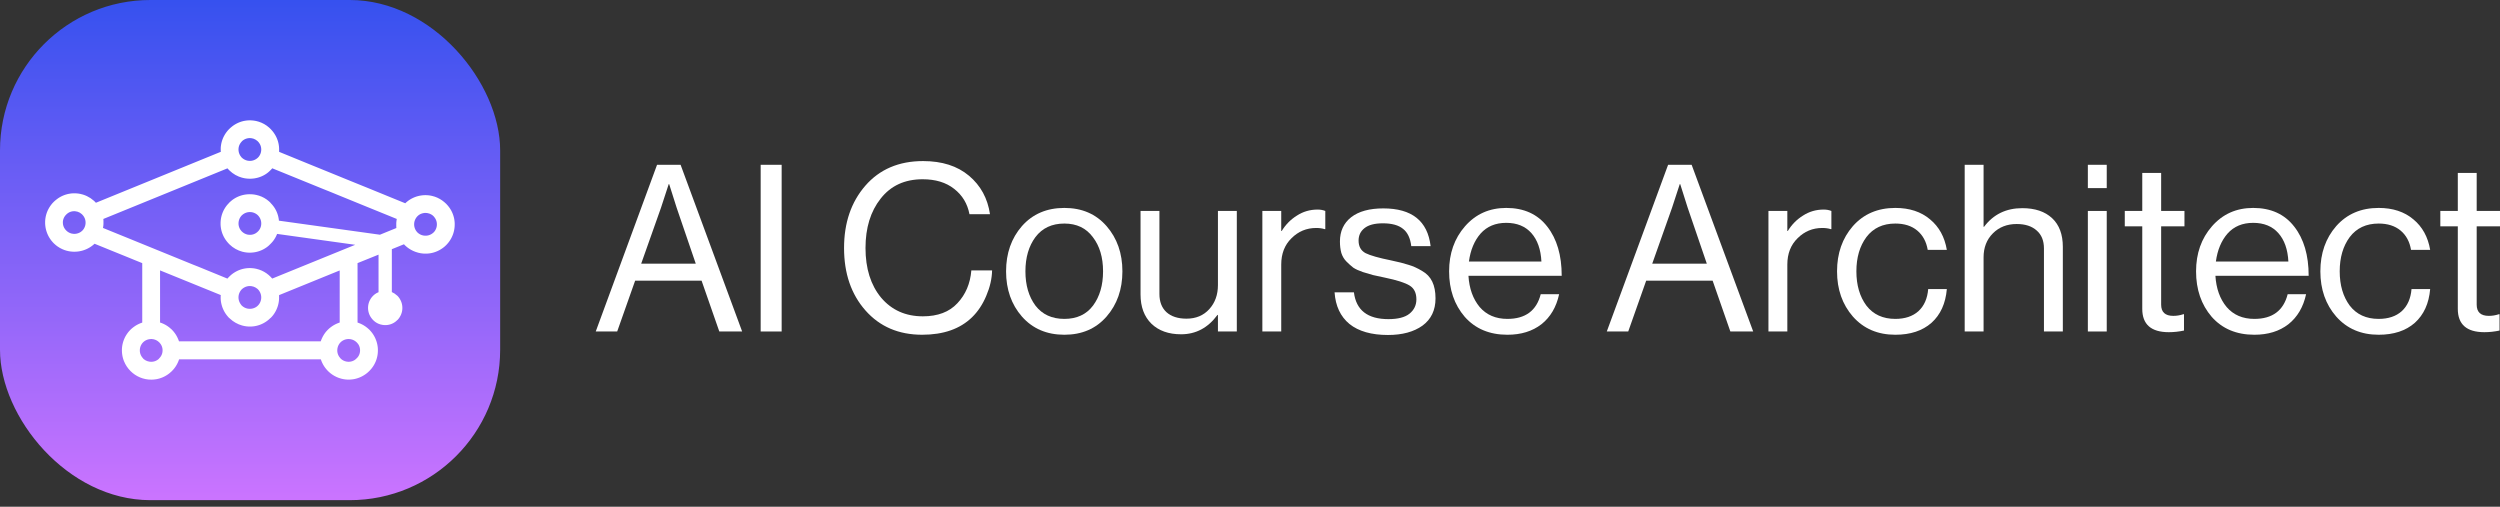
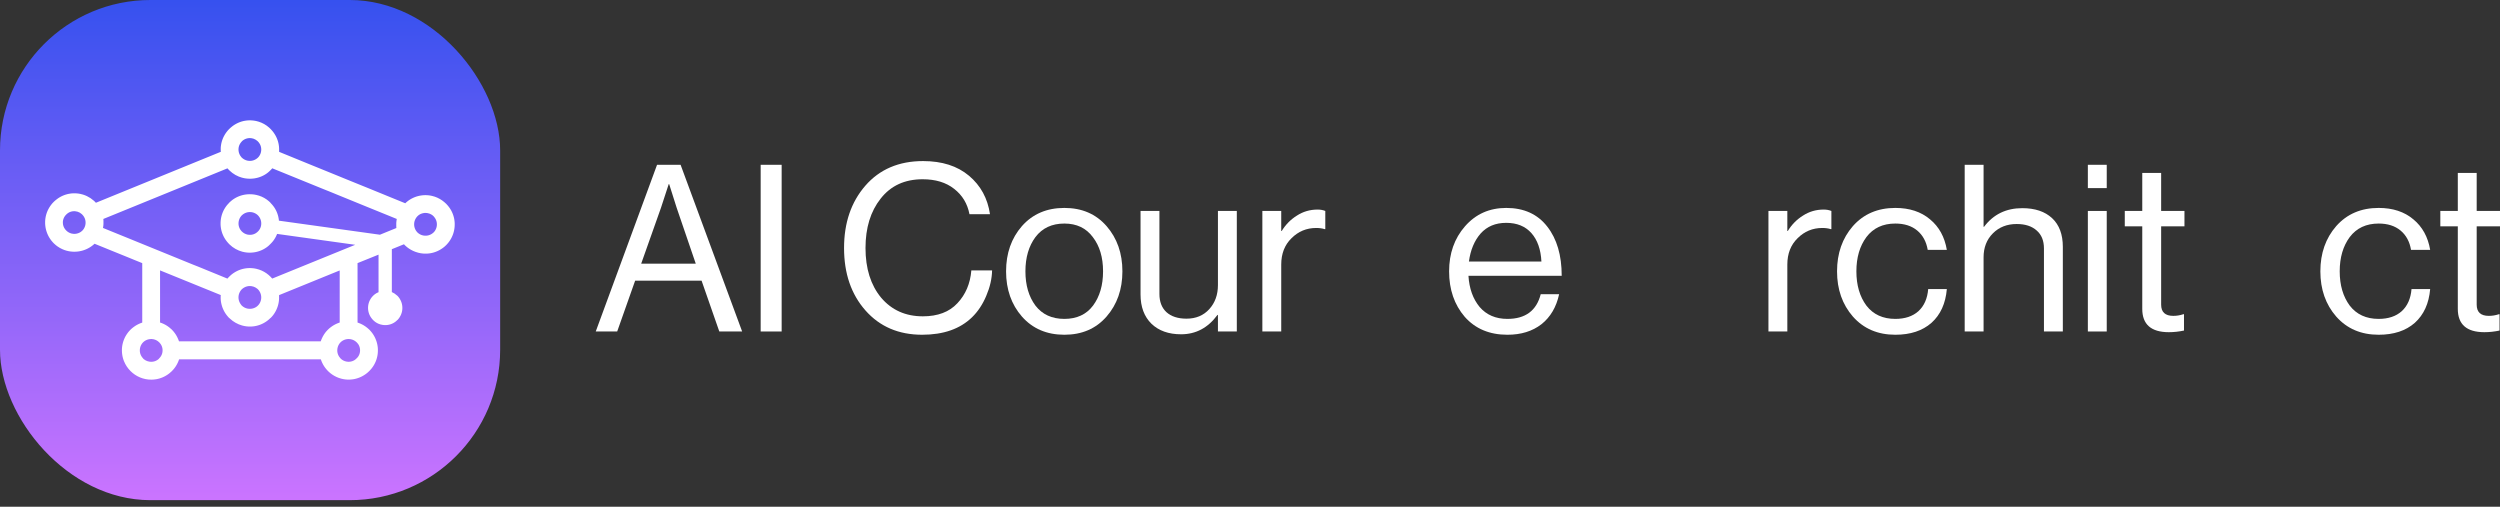
<svg xmlns="http://www.w3.org/2000/svg" width="296" height="60" viewBox="0 0 296 60" fill="none">
  <rect x="0" y="0" width="296" height="60" fill="#333333" stroke="none" />
  <rect width="59.219" height="59.219" rx="17.81" fill="url(#paint0_linear_10_599)" />
  <path d="M53.836 26.531C53.836 26.5 53.836 26.469 53.836 26.439C53.836 26.408 53.836 26.381 53.832 26.35C53.828 26.32 53.827 26.287 53.824 26.255C53.821 26.223 53.817 26.183 53.813 26.148C53.809 26.112 53.806 26.086 53.801 26.055C53.797 26.025 53.79 25.987 53.784 25.954C53.778 25.921 53.773 25.89 53.766 25.858C53.759 25.827 53.75 25.787 53.742 25.752C53.734 25.717 53.722 25.674 53.711 25.637C53.7 25.6 53.692 25.568 53.681 25.535C53.671 25.502 53.656 25.459 53.642 25.42C53.628 25.381 53.616 25.347 53.602 25.311C53.588 25.276 53.569 25.23 53.552 25.19C53.534 25.151 53.511 25.1 53.489 25.056C53.468 25.012 53.448 24.974 53.427 24.934C53.405 24.895 53.375 24.843 53.349 24.799C53.322 24.755 53.284 24.694 53.249 24.643C53.215 24.592 53.188 24.555 53.156 24.512C53.109 24.449 53.06 24.389 53.009 24.33C52.959 24.271 52.902 24.209 52.846 24.151L52.82 24.124C52.747 24.051 52.67 23.982 52.59 23.916C52.263 23.64 51.888 23.428 51.484 23.289C51.377 23.253 51.268 23.222 51.157 23.196C51.079 23.178 51.001 23.162 50.921 23.149C50.841 23.137 50.774 23.128 50.7 23.122C50.646 23.117 50.593 23.113 50.539 23.11C50.485 23.107 50.432 23.106 50.377 23.106H50.357C50.306 23.106 50.254 23.106 50.203 23.11C50.152 23.114 50.112 23.116 50.066 23.12C50.021 23.124 49.971 23.13 49.923 23.136C49.875 23.142 49.836 23.148 49.793 23.155C49.749 23.162 49.715 23.168 49.677 23.176C49.639 23.184 49.6 23.192 49.562 23.202L49.457 23.229C49.419 23.24 49.381 23.25 49.341 23.262C49.302 23.274 49.272 23.284 49.237 23.296C49.203 23.308 49.175 23.318 49.145 23.33C49.114 23.342 49.081 23.354 49.05 23.367C49.018 23.38 48.992 23.392 48.962 23.405C48.932 23.418 48.899 23.434 48.868 23.449C48.837 23.464 48.81 23.477 48.78 23.492C48.75 23.507 48.727 23.521 48.701 23.535C48.675 23.55 48.648 23.564 48.622 23.58C48.596 23.595 48.572 23.61 48.547 23.625C48.523 23.641 48.49 23.66 48.465 23.678L48.392 23.727L48.324 23.776C48.3 23.794 48.275 23.812 48.251 23.834L48.193 23.881L48.122 23.939L48.059 23.996C48.04 24.014 48.019 24.032 48.002 24.05L47.983 24.067L47.55 23.891L46.96 23.65L46.41 23.426L45.834 23.191L45.272 22.96L44.672 22.715L44.077 22.472L43.527 22.247L42.957 22.017L42.386 21.786L41.769 21.535L41.199 21.304L40.625 21.07L40.076 20.846L39.5 20.611L38.885 20.36L38.319 20.13L37.738 19.893L37.167 19.662L36.616 19.438L36.001 19.186L35.438 18.956L34.853 18.717L34.291 18.486L33.682 18.238L33.119 18.007L33.047 17.978V17.708C33.047 17.703 33.047 17.698 33.047 17.693C33.047 17.661 33.047 17.63 33.047 17.599C33.047 17.567 33.047 17.541 33.043 17.508C33.04 17.475 33.039 17.441 33.036 17.407C33.033 17.374 33.03 17.344 33.027 17.313L33.014 17.218C33.009 17.184 33.004 17.15 32.998 17.116C32.992 17.082 32.987 17.049 32.98 17.017C32.973 16.985 32.964 16.944 32.955 16.908C32.947 16.871 32.937 16.834 32.927 16.798C32.917 16.762 32.908 16.731 32.898 16.698C32.888 16.666 32.873 16.621 32.86 16.583C32.847 16.545 32.834 16.508 32.819 16.471C32.805 16.434 32.786 16.388 32.769 16.348C32.752 16.308 32.731 16.263 32.711 16.221C32.692 16.18 32.67 16.138 32.648 16.097C32.626 16.056 32.6 16.01 32.574 15.967C32.549 15.923 32.513 15.866 32.48 15.817C32.447 15.768 32.415 15.72 32.38 15.673C32.337 15.615 32.294 15.557 32.248 15.504C32.203 15.45 32.142 15.382 32.086 15.324L32.031 15.266C31.978 15.212 31.923 15.161 31.867 15.11C31.506 14.788 31.08 14.546 30.617 14.403C30.522 14.373 30.424 14.346 30.325 14.326C30.25 14.31 30.173 14.297 30.095 14.285C30.016 14.274 29.956 14.268 29.885 14.261C29.828 14.257 29.773 14.253 29.716 14.251C29.674 14.251 29.632 14.248 29.589 14.248H29.541C29.491 14.248 29.441 14.248 29.391 14.253C29.341 14.257 29.3 14.259 29.255 14.263C29.21 14.267 29.162 14.274 29.116 14.28C29.07 14.286 29.029 14.293 28.986 14.301C28.943 14.308 28.908 14.314 28.87 14.322C28.833 14.331 28.79 14.34 28.751 14.35L28.653 14.377C28.616 14.388 28.579 14.398 28.543 14.409L28.439 14.445C28.407 14.456 28.377 14.468 28.346 14.48C28.314 14.492 28.279 14.506 28.247 14.52C28.215 14.533 28.189 14.545 28.164 14.557L28.075 14.599C28.045 14.614 28.017 14.629 27.987 14.645C27.957 14.66 27.934 14.673 27.908 14.688L27.825 14.736L27.754 14.78C27.727 14.797 27.7 14.814 27.674 14.832L27.603 14.882C27.58 14.898 27.557 14.914 27.535 14.931L27.464 14.988C27.443 15.005 27.422 15.02 27.402 15.038C27.381 15.055 27.356 15.077 27.333 15.095C27.31 15.114 27.289 15.133 27.267 15.153C27.245 15.172 27.231 15.187 27.213 15.204C27.195 15.222 27.171 15.243 27.15 15.262C27.131 15.281 27.113 15.302 27.093 15.319L27.039 15.377L26.981 15.441C26.965 15.46 26.949 15.477 26.933 15.496L26.881 15.562C26.863 15.583 26.846 15.605 26.829 15.627C26.812 15.65 26.799 15.668 26.784 15.689C26.769 15.71 26.751 15.734 26.735 15.757L26.694 15.818L26.65 15.886C26.636 15.91 26.621 15.933 26.608 15.957C26.594 15.98 26.582 16 26.57 16.023C26.557 16.045 26.542 16.071 26.529 16.096C26.516 16.12 26.507 16.139 26.496 16.161C26.485 16.183 26.47 16.212 26.458 16.237C26.446 16.262 26.436 16.285 26.425 16.308C26.415 16.332 26.405 16.354 26.395 16.378C26.385 16.402 26.374 16.43 26.364 16.456C26.353 16.483 26.345 16.503 26.337 16.526C26.328 16.549 26.318 16.58 26.309 16.607C26.3 16.634 26.291 16.66 26.282 16.688C26.273 16.715 26.269 16.735 26.262 16.758C26.255 16.781 26.246 16.816 26.239 16.84C26.232 16.865 26.226 16.898 26.219 16.924C26.213 16.95 26.206 16.975 26.201 17.001C26.196 17.027 26.19 17.059 26.185 17.087C26.18 17.116 26.176 17.137 26.172 17.162C26.168 17.187 26.164 17.219 26.16 17.25C26.156 17.28 26.152 17.308 26.148 17.339C26.145 17.37 26.144 17.396 26.141 17.422C26.139 17.448 26.136 17.48 26.134 17.513C26.133 17.547 26.134 17.571 26.134 17.596C26.134 17.622 26.134 17.657 26.134 17.688C26.134 17.693 26.134 17.698 26.134 17.703C26.134 17.729 26.134 17.756 26.134 17.782C26.134 17.809 26.134 17.84 26.138 17.872C26.14 17.905 26.143 17.939 26.149 17.973L26.062 18.008L25.962 18.049L25.869 18.086L25.78 18.123L25.682 18.163L25.595 18.198L25.495 18.239L25.397 18.279L25.313 18.313L25.215 18.354L25.118 18.393L25.028 18.43L24.93 18.469L24.846 18.504L24.748 18.544L24.651 18.584L24.561 18.62L24.463 18.66L24.376 18.695L24.28 18.734L24.184 18.774L24.094 18.811L23.995 18.851L23.909 18.886L23.809 18.927L23.717 18.964L23.627 19.001L23.529 19.041L23.443 19.076L23.342 19.117L23.244 19.157L23.16 19.191L23.062 19.232L22.965 19.271L22.875 19.308L22.776 19.348L22.694 19.382L22.594 19.422L22.498 19.462L22.408 19.498L22.31 19.538L22.224 19.573L22.128 19.613L22.031 19.652L21.942 19.689L21.843 19.729L21.757 19.764L21.656 19.805L21.564 19.843L21.475 19.879L21.376 19.919L21.279 19.959L21.189 19.995L21.091 20.036L21.008 20.069L20.908 20.11L20.812 20.149L20.723 20.186L20.623 20.226L20.541 20.26L20.441 20.3L20.345 20.339L20.256 20.376L20.156 20.417L20.072 20.451L19.971 20.492L19.878 20.53L19.788 20.566L19.69 20.607L19.605 20.641L19.504 20.683L19.411 20.721L19.322 20.757L19.223 20.797L19.126 20.837L19.037 20.873L18.937 20.914L18.855 20.947L18.756 20.988L18.659 21.027L18.57 21.064L18.471 21.104L18.389 21.138L18.288 21.178L18.192 21.218L18.104 21.254L18.004 21.295L17.92 21.329L17.818 21.37L17.726 21.408L17.637 21.445L17.537 21.485L17.453 21.52L17.352 21.561L17.259 21.599L17.17 21.635L17.069 21.676L16.974 21.715L16.885 21.751L16.784 21.792L16.703 21.826L16.602 21.866L16.507 21.906L16.418 21.941L16.317 21.983L16.236 22.016L16.136 22.057L16.04 22.096L15.951 22.132L15.851 22.173L15.767 22.207L15.666 22.248L15.572 22.287L15.484 22.323L15.383 22.363L15.3 22.397L15.199 22.439L15.106 22.477L15.017 22.513L14.917 22.554L14.82 22.593L14.732 22.629L14.632 22.67L14.55 22.704L14.449 22.745L14.354 22.783L14.265 22.82L14.165 22.86L14.083 22.894L13.982 22.935L13.887 22.974L13.798 23.01L13.697 23.051L13.615 23.085L13.514 23.126L13.42 23.164L13.331 23.201L13.23 23.242L13.148 23.275L13.047 23.317L12.953 23.355L12.865 23.391L12.763 23.432L12.668 23.471L12.58 23.507L12.478 23.549L12.397 23.581L12.296 23.623L12.201 23.662L12.113 23.698L12.012 23.739L11.931 23.772L11.83 23.813L11.734 23.852L11.646 23.888L11.545 23.93L11.463 23.963L11.361 24.004L11.35 24.009L11.338 23.991C11.314 23.96 11.288 23.931 11.26 23.904C11.211 23.855 11.16 23.808 11.108 23.762C10.985 23.653 10.854 23.552 10.716 23.46C10.581 23.371 10.439 23.291 10.292 23.221C10.145 23.151 9.993 23.091 9.837 23.042C9.731 23.009 9.623 22.981 9.513 22.959C9.437 22.942 9.36 22.93 9.283 22.919C9.221 22.911 9.158 22.904 9.095 22.899C9.031 22.893 8.966 22.889 8.9 22.888C8.868 22.888 8.836 22.888 8.804 22.888H8.76C8.703 22.888 8.649 22.888 8.593 22.893C8.538 22.899 8.499 22.9 8.452 22.904C8.404 22.909 8.369 22.914 8.328 22.92C8.286 22.926 8.236 22.934 8.191 22.942C8.145 22.95 8.11 22.957 8.069 22.966C8.029 22.975 7.998 22.982 7.962 22.991C7.927 23 7.883 23.012 7.844 23.024C7.814 23.032 7.787 23.04 7.755 23.05C7.723 23.06 7.681 23.075 7.644 23.088C7.608 23.101 7.58 23.112 7.547 23.125C7.515 23.138 7.49 23.148 7.459 23.16C7.428 23.173 7.393 23.19 7.361 23.205L7.286 23.24C7.256 23.255 7.225 23.271 7.194 23.288L7.112 23.333L7.038 23.376C7.009 23.394 6.98 23.411 6.953 23.429C6.926 23.447 6.911 23.456 6.89 23.471C6.869 23.485 6.837 23.507 6.811 23.528C6.784 23.55 6.763 23.562 6.739 23.58C6.716 23.598 6.697 23.613 6.677 23.629C6.656 23.646 6.627 23.668 6.603 23.687L6.549 23.734C6.526 23.754 6.503 23.774 6.48 23.792L6.419 23.849C6.401 23.867 6.382 23.885 6.361 23.903C6.341 23.924 6.321 23.946 6.3 23.968C6.279 23.989 6.262 24.007 6.242 24.025C6.223 24.044 6.209 24.063 6.192 24.083C6.175 24.102 6.153 24.127 6.134 24.15C6.116 24.173 6.107 24.185 6.092 24.203C6.078 24.221 6.055 24.249 6.038 24.273C6.02 24.297 6.006 24.316 5.99 24.338C5.975 24.36 5.961 24.378 5.947 24.399C5.933 24.419 5.915 24.448 5.899 24.472C5.883 24.496 5.874 24.509 5.862 24.529C5.851 24.55 5.832 24.579 5.817 24.604C5.803 24.628 5.79 24.65 5.777 24.673L5.741 24.738C5.728 24.764 5.714 24.79 5.702 24.816C5.689 24.842 5.681 24.856 5.672 24.873C5.663 24.891 5.647 24.927 5.635 24.953C5.623 24.98 5.614 25.003 5.604 25.027C5.593 25.052 5.585 25.074 5.576 25.097C5.567 25.12 5.555 25.155 5.544 25.179L5.518 25.256C5.51 25.28 5.502 25.305 5.495 25.329C5.487 25.353 5.479 25.381 5.472 25.408C5.464 25.434 5.457 25.456 5.451 25.481C5.445 25.506 5.437 25.538 5.43 25.57C5.423 25.601 5.417 25.624 5.412 25.651C5.406 25.679 5.403 25.703 5.398 25.729C5.393 25.755 5.386 25.786 5.382 25.82C5.377 25.853 5.375 25.867 5.373 25.891C5.37 25.915 5.364 25.953 5.36 25.985C5.357 26.016 5.356 26.042 5.354 26.073C5.351 26.103 5.349 26.127 5.347 26.154C5.345 26.182 5.347 26.22 5.344 26.254C5.341 26.287 5.344 26.304 5.344 26.329C5.344 26.334 5.344 26.338 5.344 26.342C5.344 26.372 5.344 26.399 5.344 26.43C5.344 26.462 5.344 26.493 5.347 26.524C5.35 26.555 5.351 26.581 5.354 26.613C5.356 26.645 5.359 26.683 5.363 26.718C5.366 26.753 5.37 26.776 5.374 26.801C5.378 26.838 5.383 26.874 5.389 26.911C5.395 26.947 5.401 26.979 5.408 27.013C5.415 27.047 5.422 27.078 5.428 27.11C5.435 27.143 5.446 27.188 5.456 27.226C5.466 27.264 5.476 27.299 5.487 27.336C5.498 27.372 5.509 27.406 5.521 27.44C5.532 27.474 5.546 27.516 5.56 27.555C5.574 27.593 5.589 27.629 5.604 27.665C5.622 27.71 5.642 27.754 5.661 27.798C5.681 27.842 5.702 27.883 5.724 27.926C5.746 27.969 5.767 28.008 5.79 28.049C5.819 28.1 5.847 28.15 5.881 28.2C5.914 28.249 5.934 28.283 5.963 28.324C6.004 28.382 6.046 28.439 6.091 28.497C6.135 28.555 6.187 28.616 6.238 28.67C6.278 28.714 6.318 28.757 6.36 28.799C6.382 28.821 6.405 28.842 6.428 28.863C6.551 28.981 6.683 29.089 6.823 29.186C7 29.31 7.188 29.416 7.385 29.504C7.539 29.574 7.699 29.631 7.862 29.677C7.948 29.701 8.035 29.722 8.124 29.739C8.199 29.753 8.274 29.765 8.351 29.775C8.427 29.784 8.49 29.79 8.56 29.795C8.61 29.798 8.66 29.801 8.711 29.802C8.741 29.802 8.771 29.802 8.802 29.802C8.832 29.802 8.86 29.802 8.885 29.802C8.933 29.802 8.98 29.799 9.027 29.796C9.075 29.793 9.123 29.789 9.171 29.784C9.219 29.78 9.267 29.774 9.314 29.767C9.361 29.76 9.393 29.754 9.429 29.747C9.466 29.74 9.509 29.732 9.548 29.723L9.657 29.699C9.694 29.689 9.731 29.679 9.768 29.669C9.805 29.658 9.843 29.646 9.88 29.634C9.917 29.622 9.944 29.613 9.976 29.602C10.008 29.59 10.041 29.578 10.073 29.565C10.105 29.553 10.141 29.538 10.175 29.524C10.208 29.509 10.229 29.502 10.255 29.489C10.282 29.477 10.318 29.459 10.349 29.444L10.429 29.404C10.457 29.389 10.484 29.374 10.511 29.359L10.598 29.309L10.666 29.267L10.747 29.215C10.771 29.199 10.793 29.184 10.817 29.168L10.888 29.115L10.963 29.058C10.982 29.043 11.001 29.027 11.021 29.011C11.04 28.995 11.068 28.973 11.091 28.953L11.149 28.901L11.195 28.86L11.353 28.924L11.967 29.173L12.505 29.391L13.07 29.622L13.613 29.842L14.198 30.079L14.802 30.324L15.344 30.544L15.906 30.775L16.519 31.023L16.842 31.155V38.195L16.808 38.207C16.773 38.219 16.738 38.231 16.704 38.243C16.67 38.256 16.637 38.268 16.604 38.282L16.515 38.319L16.422 38.361C16.395 38.373 16.37 38.386 16.344 38.4C16.318 38.413 16.287 38.429 16.256 38.445C16.225 38.46 16.198 38.476 16.172 38.492C16.146 38.507 16.121 38.521 16.095 38.536C16.07 38.552 16.043 38.57 16.017 38.586C15.991 38.603 15.97 38.616 15.947 38.633C15.924 38.649 15.895 38.668 15.87 38.686L15.801 38.737C15.779 38.753 15.756 38.77 15.735 38.787L15.666 38.844C15.645 38.862 15.624 38.878 15.604 38.895C15.584 38.913 15.56 38.935 15.538 38.953L15.477 39.011C15.468 39.019 15.458 39.027 15.449 39.036C15.44 39.046 15.43 39.057 15.421 39.066C15.401 39.087 15.381 39.107 15.363 39.128C15.345 39.149 15.325 39.17 15.306 39.19L15.254 39.248C15.237 39.269 15.219 39.291 15.201 39.312C15.184 39.334 15.171 39.35 15.156 39.37C15.142 39.39 15.123 39.414 15.106 39.436C15.089 39.459 15.073 39.481 15.058 39.504L15.014 39.567C14.999 39.59 14.984 39.613 14.97 39.636L14.931 39.694C14.917 39.718 14.903 39.742 14.89 39.766C14.877 39.79 14.862 39.813 14.849 39.837C14.835 39.862 14.826 39.883 14.814 39.906C14.803 39.928 14.788 39.954 14.776 39.979L14.746 40.047C14.733 40.073 14.721 40.099 14.71 40.124C14.7 40.15 14.691 40.173 14.681 40.197C14.671 40.221 14.662 40.245 14.653 40.269C14.644 40.293 14.634 40.322 14.625 40.347C14.615 40.373 14.608 40.395 14.6 40.419C14.593 40.444 14.583 40.477 14.574 40.502C14.566 40.528 14.559 40.554 14.553 40.579C14.546 40.605 14.539 40.63 14.533 40.656C14.527 40.681 14.52 40.713 14.513 40.74C14.507 40.766 14.501 40.797 14.495 40.825C14.49 40.852 14.486 40.878 14.481 40.904L14.467 40.991C14.464 41.017 14.461 41.042 14.457 41.068C14.454 41.093 14.45 41.125 14.448 41.157C14.445 41.189 14.443 41.215 14.441 41.248C14.439 41.282 14.437 41.306 14.435 41.333C14.433 41.36 14.435 41.395 14.435 41.426C14.435 41.447 14.435 41.468 14.435 41.489C14.435 41.495 14.435 41.502 14.435 41.508C14.435 41.54 14.435 41.572 14.438 41.604C14.441 41.637 14.438 41.669 14.442 41.702C14.446 41.734 14.446 41.763 14.449 41.793C14.452 41.824 14.455 41.861 14.459 41.894C14.463 41.928 14.467 41.956 14.471 41.986C14.475 42.017 14.482 42.058 14.489 42.094C14.495 42.129 14.5 42.16 14.507 42.193C14.514 42.226 14.523 42.261 14.531 42.295C14.539 42.329 14.549 42.368 14.559 42.405C14.569 42.442 14.578 42.474 14.589 42.508C14.6 42.542 14.615 42.588 14.629 42.628C14.643 42.669 14.657 42.704 14.671 42.744C14.848 43.19 15.114 43.594 15.453 43.933C15.775 44.256 16.158 44.513 16.58 44.687C17.002 44.862 17.453 44.952 17.91 44.951C18.103 44.951 18.296 44.934 18.486 44.902C18.526 44.895 18.566 44.889 18.605 44.88C18.644 44.872 18.685 44.862 18.725 44.852C18.766 44.842 18.796 44.834 18.832 44.824C18.868 44.814 18.904 44.804 18.94 44.792C18.976 44.781 19.005 44.77 19.038 44.759L19.133 44.724C19.167 44.712 19.2 44.699 19.233 44.685L19.321 44.646C19.351 44.633 19.382 44.619 19.412 44.604C19.442 44.59 19.469 44.577 19.494 44.562C19.518 44.548 19.551 44.532 19.581 44.516L19.662 44.469L19.734 44.425L19.811 44.376L19.882 44.327C19.907 44.309 19.932 44.292 19.957 44.274C19.982 44.255 20.003 44.238 20.026 44.221L20.089 44.171C20.111 44.153 20.133 44.134 20.154 44.113C20.176 44.093 20.196 44.078 20.217 44.06C20.237 44.041 20.259 44.02 20.281 44.002L20.342 43.944L20.353 43.934C20.368 43.919 20.382 43.903 20.397 43.887C20.412 43.871 20.433 43.849 20.451 43.829C20.469 43.81 20.49 43.788 20.509 43.767L20.56 43.709C20.577 43.688 20.595 43.667 20.612 43.646C20.629 43.625 20.644 43.605 20.659 43.584L20.705 43.522C20.722 43.499 20.739 43.477 20.755 43.454L20.798 43.389C20.812 43.367 20.828 43.344 20.841 43.321C20.855 43.298 20.869 43.277 20.882 43.255L20.923 43.183C20.936 43.159 20.95 43.136 20.963 43.112C20.976 43.089 20.985 43.068 20.996 43.046C21.007 43.024 21.02 42.998 21.032 42.974C21.043 42.95 21.054 42.927 21.065 42.904C21.076 42.88 21.087 42.852 21.098 42.827C21.109 42.801 21.12 42.777 21.13 42.752L21.156 42.682C21.165 42.657 21.175 42.631 21.184 42.605C21.192 42.579 21.2 42.564 21.207 42.543H37.984C37.996 42.581 38.01 42.617 38.024 42.653C38.038 42.689 38.055 42.736 38.071 42.777C38.088 42.818 38.101 42.848 38.116 42.883C38.137 42.928 38.158 42.973 38.18 43.018C38.202 43.062 38.224 43.105 38.246 43.146C38.27 43.19 38.295 43.233 38.321 43.276C38.352 43.328 38.385 43.379 38.419 43.429C38.453 43.479 38.493 43.535 38.534 43.586C38.575 43.637 38.619 43.694 38.664 43.746C38.721 43.811 38.779 43.875 38.837 43.936C38.918 44.017 39.004 44.094 39.092 44.166C39.399 44.416 39.745 44.612 40.118 44.746C40.224 44.784 40.333 44.817 40.444 44.844C40.528 44.865 40.613 44.883 40.699 44.897C40.766 44.909 40.833 44.918 40.902 44.926C40.971 44.933 41.029 44.938 41.093 44.941C41.158 44.945 41.215 44.947 41.277 44.947H41.284C41.331 44.947 41.377 44.947 41.424 44.943C41.471 44.94 41.521 44.938 41.569 44.933C41.617 44.929 41.668 44.924 41.717 44.918C41.754 44.913 41.791 44.909 41.828 44.902C41.865 44.896 41.917 44.887 41.961 44.879C42.004 44.87 42.033 44.862 42.069 44.854C42.106 44.845 42.144 44.836 42.181 44.826C42.218 44.815 42.26 44.804 42.297 44.792C42.333 44.78 42.361 44.771 42.392 44.76L42.491 44.725L42.581 44.69L42.672 44.65C42.706 44.636 42.739 44.621 42.771 44.605C42.803 44.59 42.824 44.578 42.85 44.565C42.877 44.551 42.908 44.536 42.934 44.521C42.961 44.506 42.985 44.492 43.009 44.478C43.034 44.463 43.063 44.447 43.089 44.43C43.115 44.414 43.147 44.395 43.172 44.377C43.197 44.359 43.218 44.347 43.24 44.331C43.263 44.315 43.289 44.297 43.312 44.28L43.378 44.231L43.446 44.178L43.516 44.12L43.574 44.068L43.636 44.011C43.658 43.99 43.681 43.969 43.702 43.948L43.722 43.93C43.734 43.917 43.745 43.905 43.757 43.893C43.769 43.881 43.795 43.853 43.814 43.835C43.834 43.817 43.849 43.798 43.866 43.777L43.919 43.716L43.977 43.648L44.024 43.59L44.072 43.526C44.087 43.505 44.101 43.485 44.116 43.465C44.13 43.444 44.146 43.421 44.161 43.399C44.176 43.376 44.193 43.35 44.209 43.326C44.224 43.301 44.236 43.284 44.248 43.263C44.261 43.242 44.275 43.217 44.289 43.194C44.302 43.171 44.313 43.151 44.325 43.129C44.338 43.107 44.35 43.082 44.362 43.058C44.374 43.033 44.389 43.006 44.402 42.98C44.415 42.955 44.423 42.935 44.433 42.912C44.444 42.889 44.456 42.864 44.467 42.839C44.478 42.815 44.485 42.793 44.494 42.77C44.504 42.746 44.515 42.72 44.524 42.695C44.534 42.669 44.544 42.637 44.554 42.612C44.563 42.586 44.571 42.564 44.578 42.54C44.587 42.515 44.594 42.488 44.602 42.461C44.61 42.435 44.619 42.404 44.627 42.375C44.635 42.346 44.639 42.325 44.645 42.3L44.664 42.219L44.68 42.142C44.685 42.115 44.69 42.085 44.695 42.059L44.709 41.967C44.712 41.94 44.716 41.914 44.719 41.887C44.721 41.861 44.725 41.83 44.728 41.8C44.731 41.771 44.732 41.746 44.734 41.718C44.736 41.691 44.738 41.661 44.739 41.629C44.74 41.597 44.739 41.563 44.742 41.531C44.742 41.517 44.742 41.503 44.742 41.489C44.742 41.475 44.742 41.46 44.742 41.445C44.742 41.414 44.742 41.382 44.742 41.352C44.742 41.321 44.739 41.294 44.737 41.264C44.735 41.233 44.733 41.199 44.73 41.167C44.727 41.136 44.722 41.097 44.718 41.062C44.714 41.026 44.711 40.999 44.706 40.969C44.702 40.938 44.694 40.901 44.688 40.867C44.682 40.833 44.677 40.803 44.67 40.771C44.663 40.739 44.654 40.7 44.646 40.665C44.638 40.63 44.626 40.587 44.615 40.55C44.604 40.513 44.595 40.481 44.585 40.447C44.575 40.413 44.559 40.372 44.546 40.332C44.533 40.292 44.515 40.247 44.498 40.205C44.482 40.163 44.467 40.129 44.451 40.089C44.435 40.05 44.414 40.006 44.394 39.965C44.373 39.925 44.353 39.884 44.331 39.844C44.309 39.803 44.281 39.753 44.255 39.709C44.228 39.665 44.191 39.605 44.157 39.554C44.123 39.503 44.09 39.457 44.055 39.41C44.013 39.353 43.968 39.298 43.922 39.245C43.87 39.183 43.817 39.124 43.761 39.067C43.749 39.055 43.738 39.042 43.726 39.03C43.651 38.958 43.572 38.889 43.491 38.823C43.179 38.563 42.822 38.361 42.439 38.227C42.404 38.215 42.369 38.202 42.333 38.191V31.151H42.339L42.441 31.109L42.525 31.076L42.623 31.035L42.714 30.999L42.808 30.961L42.91 30.92L43.001 30.883L43.093 30.846L43.183 30.81L43.277 30.772L43.379 30.731L43.469 30.694L43.561 30.657L43.653 30.621L43.749 30.581L43.848 30.542L43.938 30.505L44.032 30.467L44.121 30.431L44.217 30.392L44.317 30.352L44.407 30.316L44.501 30.278L44.603 30.237L44.686 30.203L44.786 30.163L44.819 30.149V34.598C44.798 34.606 44.777 34.615 44.757 34.624C44.727 34.637 44.699 34.65 44.667 34.665L44.588 34.706C44.559 34.722 44.53 34.739 44.504 34.757C44.477 34.774 44.453 34.789 44.428 34.807C44.402 34.824 44.383 34.839 44.362 34.856C44.34 34.872 44.317 34.891 44.295 34.909C44.273 34.926 44.254 34.943 44.234 34.962C44.215 34.98 44.195 34.998 44.177 35.019L44.17 35.026C44.151 35.045 44.133 35.065 44.113 35.083C44.093 35.102 44.079 35.122 44.062 35.141C44.045 35.16 44.028 35.182 44.011 35.203L43.965 35.263C43.948 35.287 43.931 35.31 43.915 35.334C43.899 35.359 43.886 35.379 43.873 35.401C43.859 35.424 43.847 35.445 43.834 35.467C43.822 35.489 43.81 35.513 43.798 35.536C43.786 35.559 43.775 35.581 43.764 35.604C43.753 35.627 43.741 35.657 43.729 35.684C43.718 35.71 43.709 35.733 43.7 35.758C43.691 35.783 43.683 35.806 43.675 35.831C43.668 35.856 43.658 35.889 43.65 35.915C43.642 35.941 43.636 35.969 43.629 35.996C43.623 36.023 43.618 36.047 43.613 36.073C43.608 36.098 43.603 36.13 43.598 36.156C43.594 36.181 43.591 36.21 43.589 36.237C43.586 36.264 43.582 36.299 43.58 36.33C43.579 36.361 43.578 36.388 43.577 36.421C43.577 36.432 43.577 36.444 43.577 36.455C43.577 36.466 43.577 36.49 43.577 36.507C43.577 36.539 43.577 36.57 43.582 36.601C43.586 36.632 43.587 36.663 43.59 36.693C43.594 36.724 43.6 36.766 43.606 36.802C43.611 36.837 43.619 36.87 43.627 36.904C43.634 36.938 43.643 36.972 43.653 37.006C43.662 37.039 43.674 37.079 43.687 37.116C43.7 37.152 43.714 37.19 43.728 37.226C43.748 37.271 43.768 37.316 43.79 37.36C43.812 37.404 43.837 37.449 43.863 37.493C43.889 37.536 43.92 37.586 43.954 37.631C43.994 37.688 44.037 37.743 44.084 37.795C44.114 37.829 44.141 37.861 44.175 37.893C44.209 37.925 44.242 37.959 44.277 37.991C44.486 38.179 44.733 38.318 45.002 38.401C45.087 38.427 45.174 38.448 45.262 38.462C45.33 38.474 45.398 38.482 45.466 38.487C45.514 38.49 45.563 38.492 45.613 38.492H45.627C45.678 38.492 45.728 38.492 45.778 38.486C45.827 38.479 45.876 38.476 45.925 38.469C45.963 38.463 46.001 38.456 46.04 38.447C46.079 38.439 46.115 38.43 46.155 38.42C46.195 38.41 46.221 38.4 46.254 38.389C46.287 38.378 46.319 38.366 46.352 38.354C46.384 38.341 46.42 38.326 46.453 38.31C46.485 38.295 46.507 38.285 46.534 38.271L46.617 38.226C46.641 38.211 46.665 38.197 46.689 38.181C46.714 38.166 46.739 38.148 46.764 38.131C46.788 38.114 46.815 38.094 46.84 38.074C46.865 38.053 46.881 38.041 46.902 38.023C46.923 38.006 46.944 37.986 46.965 37.966C46.986 37.945 47.002 37.93 47.023 37.912C47.029 37.905 47.036 37.898 47.043 37.891H47.058C47.069 37.88 47.079 37.869 47.089 37.857C47.109 37.836 47.129 37.813 47.147 37.791C47.165 37.768 47.179 37.752 47.195 37.733C47.21 37.714 47.228 37.69 47.244 37.668C47.26 37.647 47.277 37.621 47.293 37.597C47.309 37.573 47.32 37.555 47.333 37.533C47.346 37.512 47.361 37.488 47.373 37.465C47.386 37.442 47.398 37.422 47.409 37.4C47.421 37.378 47.433 37.352 47.445 37.328C47.456 37.305 47.469 37.275 47.481 37.248C47.492 37.221 47.499 37.201 47.508 37.178C47.516 37.155 47.526 37.127 47.535 37.101C47.543 37.075 47.551 37.053 47.558 37.029C47.565 37.004 47.573 36.976 47.58 36.95C47.587 36.923 47.594 36.892 47.6 36.861C47.606 36.83 47.61 36.809 47.614 36.783C47.618 36.757 47.622 36.726 47.626 36.698C47.629 36.67 47.632 36.644 47.634 36.617C47.636 36.59 47.638 36.56 47.639 36.528C47.64 36.496 47.639 36.478 47.639 36.454C47.639 36.446 47.639 36.437 47.639 36.429C47.639 36.399 47.639 36.371 47.636 36.342C47.633 36.312 47.632 36.278 47.629 36.246C47.626 36.214 47.622 36.184 47.618 36.154C47.614 36.123 47.606 36.085 47.6 36.052C47.594 36.019 47.583 35.975 47.573 35.937C47.562 35.899 47.554 35.867 47.543 35.834C47.533 35.801 47.517 35.756 47.502 35.719C47.488 35.681 47.467 35.631 47.445 35.588C47.422 35.545 47.406 35.507 47.384 35.468C47.362 35.428 47.331 35.375 47.302 35.33C47.273 35.285 47.236 35.233 47.199 35.186C47.154 35.127 47.105 35.07 47.053 35.016H47.038L47.005 34.985C46.827 34.816 46.62 34.679 46.394 34.581V29.503L46.472 29.472L46.562 29.435L46.655 29.398L46.757 29.356L46.839 29.323L46.94 29.282L47.029 29.246L47.123 29.208L47.225 29.166L47.314 29.13L47.407 29.092L47.497 29.055L47.591 29.017L47.693 28.976L47.782 28.94L47.832 28.919C47.863 28.949 47.891 28.981 47.916 29.016C47.916 29.016 47.92 29.021 47.922 29.024C48.004 29.104 48.089 29.179 48.178 29.251C48.477 29.491 48.813 29.68 49.172 29.813C49.283 29.854 49.396 29.889 49.511 29.919C49.596 29.941 49.684 29.958 49.768 29.976C49.836 29.988 49.905 29.998 49.974 30.006C50.043 30.014 50.102 30.02 50.167 30.024C50.232 30.028 50.291 30.03 50.354 30.03H50.379C50.42 30.03 50.461 30.03 50.502 30.03C50.552 30.03 50.6 30.025 50.649 30.021C50.698 30.017 50.735 30.014 50.779 30.009C50.822 30.004 50.867 29.999 50.911 29.992C50.954 29.986 51 29.977 51.044 29.968C51.089 29.96 51.117 29.953 51.154 29.945C51.19 29.937 51.23 29.927 51.269 29.917C51.308 29.907 51.348 29.896 51.384 29.884L51.472 29.855C51.509 29.843 51.545 29.831 51.581 29.817C51.618 29.804 51.639 29.794 51.67 29.782C51.701 29.77 51.732 29.757 51.764 29.743C51.795 29.729 51.829 29.714 51.861 29.699C51.894 29.683 51.915 29.672 51.942 29.658C51.969 29.644 52 29.63 52.027 29.615C52.054 29.6 52.077 29.586 52.102 29.572C52.128 29.557 52.156 29.541 52.182 29.525C52.208 29.509 52.239 29.49 52.265 29.472L52.334 29.426C52.359 29.409 52.383 29.393 52.407 29.375C52.431 29.358 52.451 29.344 52.473 29.327L52.541 29.274L52.614 29.216L52.672 29.165C52.693 29.146 52.714 29.128 52.734 29.107L52.791 29.054L52.818 29.029L52.85 28.995C52.871 28.974 52.892 28.952 52.912 28.93C52.932 28.907 52.946 28.892 52.963 28.872C52.98 28.852 52.999 28.832 53.016 28.811L53.074 28.742C53.088 28.725 53.102 28.707 53.116 28.689C53.13 28.671 53.151 28.643 53.168 28.619C53.186 28.596 53.198 28.578 53.212 28.558L53.258 28.492C53.274 28.468 53.289 28.443 53.304 28.418C53.32 28.393 53.331 28.377 53.344 28.355L53.384 28.285C53.396 28.264 53.409 28.243 53.421 28.221C53.433 28.199 53.445 28.174 53.457 28.149C53.469 28.125 53.484 28.098 53.497 28.072C53.51 28.046 53.517 28.027 53.527 28.004C53.538 27.982 53.55 27.955 53.561 27.931C53.572 27.907 53.579 27.884 53.589 27.861C53.598 27.838 53.609 27.812 53.618 27.787C53.627 27.761 53.638 27.729 53.647 27.703C53.657 27.677 53.664 27.655 53.672 27.631C53.679 27.608 53.688 27.579 53.696 27.552C53.704 27.526 53.71 27.503 53.716 27.479C53.723 27.454 53.731 27.426 53.737 27.399C53.743 27.372 53.751 27.341 53.758 27.31L53.773 27.234C53.779 27.206 53.784 27.176 53.788 27.15C53.793 27.124 53.798 27.089 53.802 27.058C53.806 27.027 53.809 27.01 53.812 26.987C53.814 26.963 53.819 26.923 53.822 26.892C53.825 26.86 53.827 26.837 53.828 26.81C53.83 26.782 53.832 26.752 53.833 26.721C53.835 26.69 53.833 26.655 53.836 26.622C53.836 26.605 53.836 26.588 53.836 26.571C53.836 26.554 53.836 26.543 53.836 26.531ZM19.026 40.742C19.055 40.784 19.08 40.828 19.103 40.873C19.125 40.915 19.144 40.958 19.161 41.002C19.175 41.037 19.187 41.074 19.197 41.111C19.208 41.148 19.216 41.179 19.223 41.214C19.23 41.249 19.235 41.282 19.239 41.316C19.243 41.35 19.246 41.384 19.248 41.418C19.248 41.44 19.248 41.463 19.248 41.485C19.248 41.492 19.248 41.499 19.248 41.506C19.248 41.537 19.248 41.567 19.243 41.597C19.239 41.627 19.239 41.65 19.235 41.676C19.231 41.702 19.226 41.734 19.22 41.761C19.215 41.788 19.207 41.819 19.199 41.845C19.191 41.872 19.184 41.895 19.175 41.92C19.167 41.945 19.157 41.972 19.146 41.997C19.135 42.022 19.126 42.042 19.115 42.064C19.105 42.086 19.091 42.111 19.077 42.135C19.064 42.159 19.049 42.183 19.033 42.206C19.017 42.229 19.004 42.248 18.988 42.269C18.973 42.289 18.954 42.312 18.936 42.333C18.918 42.353 18.902 42.372 18.883 42.39C18.865 42.409 18.857 42.416 18.844 42.429V42.444L18.83 42.457C18.811 42.476 18.791 42.494 18.773 42.515C18.754 42.536 18.73 42.55 18.709 42.567C18.687 42.583 18.66 42.602 18.635 42.618C18.611 42.635 18.586 42.65 18.561 42.664C18.532 42.681 18.502 42.696 18.472 42.71C18.442 42.724 18.414 42.737 18.382 42.749C18.35 42.761 18.318 42.772 18.285 42.782C18.251 42.791 18.209 42.802 18.169 42.81C18.13 42.819 18.081 42.825 18.035 42.83C17.99 42.835 17.947 42.836 17.902 42.836H17.89C17.826 42.836 17.763 42.831 17.7 42.822C17.609 42.809 17.521 42.786 17.435 42.756C17.288 42.704 17.152 42.627 17.032 42.529C17 42.503 16.97 42.476 16.942 42.447V42.432C16.916 42.407 16.892 42.38 16.869 42.353C16.827 42.303 16.788 42.249 16.754 42.193C16.728 42.151 16.705 42.109 16.684 42.065C16.665 42.024 16.647 41.983 16.632 41.94C16.616 41.897 16.607 41.865 16.597 41.824C16.586 41.784 16.582 41.758 16.576 41.724C16.57 41.69 16.565 41.66 16.561 41.627C16.558 41.594 16.556 41.56 16.556 41.527C16.556 41.513 16.556 41.5 16.556 41.486C16.556 41.472 16.556 41.456 16.556 41.44C16.556 41.41 16.556 41.382 16.561 41.35C16.567 41.317 16.568 41.292 16.572 41.268C16.576 41.244 16.582 41.214 16.587 41.187C16.593 41.161 16.601 41.13 16.609 41.102C16.617 41.075 16.624 41.053 16.632 41.029C16.64 41.006 16.651 40.977 16.662 40.951C16.673 40.926 16.682 40.905 16.693 40.882C16.704 40.859 16.719 40.832 16.732 40.808C16.745 40.784 16.76 40.761 16.775 40.738C16.79 40.715 16.801 40.698 16.816 40.68C16.83 40.662 16.849 40.636 16.867 40.615C16.885 40.594 16.901 40.575 16.919 40.557C16.927 40.549 16.935 40.539 16.944 40.531C16.953 40.522 16.968 40.508 16.98 40.497C17.002 40.477 17.023 40.458 17.046 40.439C17.066 40.422 17.087 40.407 17.109 40.392C17.13 40.377 17.159 40.357 17.186 40.341C17.212 40.325 17.237 40.311 17.263 40.297C17.29 40.283 17.324 40.267 17.355 40.254C17.386 40.24 17.42 40.227 17.454 40.215C17.488 40.204 17.521 40.194 17.555 40.185C17.59 40.176 17.631 40.167 17.671 40.161C17.717 40.153 17.765 40.147 17.812 40.144C17.842 40.144 17.869 40.141 17.902 40.141C17.922 40.141 17.942 40.141 17.96 40.141C18.032 40.144 18.104 40.153 18.175 40.168C18.428 40.221 18.661 40.346 18.845 40.528C18.86 40.543 18.874 40.557 18.888 40.572C18.939 40.624 18.985 40.681 19.026 40.742ZM28.463 18.456C28.437 18.416 28.413 18.375 28.391 18.333C28.37 18.291 28.351 18.249 28.334 18.205C28.32 18.17 28.307 18.133 28.295 18.096C28.284 18.058 28.275 18.023 28.268 17.985C28.26 17.948 28.255 17.916 28.25 17.88C28.245 17.845 28.243 17.823 28.241 17.793C28.239 17.764 28.237 17.73 28.237 17.698C28.237 17.666 28.237 17.634 28.241 17.603C28.245 17.572 28.246 17.546 28.249 17.522C28.253 17.498 28.257 17.464 28.263 17.435C28.269 17.406 28.274 17.383 28.281 17.357C28.288 17.331 28.295 17.306 28.303 17.281C28.312 17.256 28.323 17.227 28.333 17.2C28.343 17.174 28.352 17.154 28.363 17.131C28.373 17.108 28.387 17.082 28.4 17.058C28.414 17.033 28.425 17.013 28.439 16.992C28.453 16.971 28.469 16.946 28.485 16.923C28.501 16.901 28.517 16.879 28.534 16.859C28.551 16.838 28.566 16.82 28.583 16.801C28.6 16.782 28.612 16.77 28.627 16.756V16.741L28.633 16.735C28.653 16.716 28.673 16.698 28.691 16.681C28.708 16.664 28.737 16.644 28.761 16.624C28.785 16.603 28.811 16.588 28.836 16.572C28.861 16.556 28.883 16.542 28.906 16.529C28.93 16.516 28.964 16.497 28.993 16.483C29.023 16.468 29.051 16.456 29.08 16.445C29.11 16.433 29.149 16.419 29.184 16.408C29.219 16.397 29.259 16.387 29.299 16.379C29.339 16.371 29.374 16.365 29.412 16.36C29.461 16.354 29.51 16.35 29.56 16.349H29.583C29.639 16.349 29.695 16.353 29.75 16.36C29.835 16.371 29.92 16.39 30.002 16.417C30.166 16.473 30.319 16.559 30.451 16.671C30.482 16.698 30.512 16.726 30.542 16.755C30.576 16.79 30.609 16.827 30.64 16.866C30.681 16.916 30.717 16.969 30.75 17.025C30.775 17.067 30.797 17.111 30.817 17.157C30.833 17.192 30.847 17.227 30.859 17.264C30.872 17.302 30.883 17.34 30.892 17.379C30.901 17.414 30.908 17.451 30.914 17.487C30.92 17.523 30.923 17.55 30.925 17.581C30.928 17.613 30.93 17.646 30.93 17.678C30.93 17.686 30.93 17.694 30.93 17.702C30.93 17.722 30.93 17.741 30.93 17.759C30.93 17.789 30.927 17.817 30.923 17.849C30.92 17.882 30.916 17.907 30.91 17.938C30.905 17.968 30.901 17.991 30.895 18.017C30.889 18.043 30.881 18.072 30.873 18.099C30.865 18.126 30.858 18.148 30.849 18.172C30.841 18.196 30.83 18.222 30.82 18.246C30.81 18.27 30.797 18.297 30.784 18.321C30.772 18.346 30.761 18.367 30.748 18.389C30.735 18.411 30.72 18.436 30.705 18.458C30.69 18.481 30.677 18.5 30.662 18.521C30.647 18.541 30.626 18.566 30.608 18.587C30.59 18.608 30.573 18.627 30.554 18.645L30.542 18.657C30.527 18.672 30.512 18.686 30.496 18.699C30.481 18.713 30.451 18.737 30.428 18.757C30.405 18.777 30.383 18.79 30.36 18.806C30.337 18.823 30.308 18.841 30.281 18.857C30.254 18.873 30.223 18.889 30.196 18.903C30.169 18.918 30.142 18.93 30.115 18.941C30.088 18.953 30.05 18.967 30.016 18.979C29.982 18.99 29.942 19.002 29.904 19.011C29.866 19.02 29.828 19.028 29.789 19.034C29.75 19.04 29.695 19.046 29.647 19.048H29.583C29.555 19.048 29.526 19.048 29.498 19.048C29.422 19.043 29.347 19.032 29.273 19.015C29.03 18.957 28.806 18.834 28.625 18.661L28.598 18.633C28.548 18.578 28.503 18.519 28.463 18.456ZM9.759 27.292L9.752 27.299C9.734 27.317 9.717 27.333 9.699 27.349C9.68 27.365 9.658 27.384 9.638 27.4C9.617 27.416 9.587 27.438 9.561 27.458C9.536 27.478 9.51 27.491 9.484 27.506C9.457 27.522 9.432 27.535 9.405 27.549C9.379 27.562 9.348 27.577 9.316 27.589C9.284 27.601 9.255 27.613 9.224 27.622C9.193 27.632 9.146 27.646 9.106 27.655C9.065 27.665 9.024 27.672 8.982 27.678C8.939 27.684 8.895 27.688 8.851 27.69H8.794C8.752 27.69 8.71 27.69 8.669 27.684C8.604 27.678 8.538 27.667 8.474 27.652C8.238 27.594 8.022 27.473 7.85 27.3L7.845 27.296C7.795 27.247 7.748 27.195 7.706 27.139C7.669 27.09 7.636 27.038 7.606 26.983C7.585 26.946 7.566 26.907 7.549 26.868C7.532 26.83 7.519 26.791 7.506 26.753C7.493 26.714 7.484 26.675 7.475 26.637C7.467 26.6 7.463 26.575 7.458 26.542C7.453 26.51 7.45 26.478 7.448 26.445C7.447 26.413 7.445 26.388 7.444 26.357V26.347C7.444 26.32 7.444 26.293 7.444 26.266C7.444 26.239 7.449 26.203 7.453 26.172C7.457 26.141 7.461 26.119 7.466 26.093C7.471 26.067 7.477 26.036 7.484 26.012C7.491 25.988 7.5 25.954 7.51 25.927C7.52 25.899 7.525 25.883 7.534 25.862C7.542 25.84 7.556 25.808 7.568 25.782C7.58 25.756 7.591 25.738 7.603 25.716C7.615 25.694 7.629 25.669 7.644 25.647C7.658 25.624 7.676 25.599 7.693 25.576C7.71 25.553 7.721 25.54 7.735 25.522C7.75 25.504 7.774 25.477 7.793 25.456L7.845 25.403C7.864 25.383 7.884 25.363 7.903 25.345C7.921 25.328 7.948 25.305 7.972 25.288C7.996 25.271 8.011 25.258 8.03 25.243C8.049 25.229 8.083 25.207 8.111 25.19C8.139 25.174 8.161 25.161 8.187 25.148C8.213 25.134 8.245 25.118 8.276 25.106C8.308 25.093 8.347 25.078 8.382 25.067C8.418 25.055 8.45 25.047 8.486 25.039C8.521 25.031 8.567 25.023 8.609 25.017C8.661 25.01 8.713 25.007 8.766 25.006H8.783C8.828 25.006 8.872 25.006 8.915 25.012C9.006 25.021 9.096 25.039 9.183 25.065C9.365 25.121 9.531 25.215 9.672 25.342C9.696 25.364 9.719 25.386 9.742 25.41C9.785 25.453 9.825 25.5 9.862 25.548C9.893 25.589 9.922 25.632 9.948 25.676C9.974 25.721 9.998 25.768 10.02 25.816C10.036 25.854 10.051 25.892 10.064 25.931C10.075 25.965 10.085 25.999 10.093 26.034C10.103 26.07 10.11 26.108 10.116 26.145C10.122 26.183 10.124 26.211 10.127 26.244C10.13 26.278 10.13 26.302 10.131 26.333C10.131 26.34 10.131 26.346 10.131 26.352C10.131 26.379 10.131 26.405 10.131 26.43C10.131 26.455 10.127 26.48 10.124 26.505C10.122 26.53 10.116 26.567 10.111 26.596C10.106 26.627 10.101 26.654 10.094 26.68C10.087 26.706 10.081 26.73 10.074 26.754C10.066 26.779 10.056 26.812 10.046 26.837C10.035 26.862 10.029 26.881 10.02 26.902C10.01 26.923 9.996 26.954 9.983 26.979C9.971 27.003 9.959 27.026 9.945 27.05C9.931 27.074 9.919 27.093 9.905 27.113C9.892 27.134 9.872 27.161 9.855 27.183C9.837 27.206 9.826 27.22 9.81 27.241C9.795 27.262 9.779 27.271 9.759 27.292ZM42.429 40.769C42.456 40.812 42.48 40.856 42.502 40.902C42.52 40.939 42.536 40.977 42.55 41.017C42.564 41.057 42.574 41.09 42.585 41.128C42.595 41.165 42.601 41.193 42.608 41.227C42.615 41.26 42.62 41.3 42.624 41.336C42.628 41.373 42.63 41.4 42.631 41.431C42.631 41.449 42.631 41.467 42.631 41.484C42.631 41.502 42.631 41.507 42.631 41.518C42.631 41.55 42.631 41.582 42.625 41.614C42.619 41.645 42.619 41.671 42.614 41.7C42.609 41.729 42.605 41.752 42.599 41.777C42.593 41.803 42.586 41.831 42.579 41.857C42.571 41.883 42.564 41.906 42.555 41.93C42.547 41.954 42.535 41.984 42.523 42.011C42.511 42.037 42.501 42.06 42.488 42.084C42.475 42.108 42.465 42.128 42.452 42.149C42.438 42.17 42.424 42.194 42.409 42.216C42.394 42.238 42.38 42.257 42.364 42.277C42.349 42.296 42.328 42.323 42.307 42.345C42.286 42.367 42.269 42.385 42.249 42.402L42.224 42.427C42.215 42.438 42.204 42.447 42.194 42.458C42.174 42.477 42.154 42.496 42.133 42.515C42.112 42.534 42.091 42.55 42.07 42.566C42.049 42.582 42.018 42.604 41.992 42.624C41.965 42.643 41.94 42.656 41.913 42.671C41.886 42.686 41.86 42.699 41.833 42.711C41.805 42.724 41.772 42.738 41.741 42.751C41.71 42.763 41.677 42.773 41.645 42.782C41.604 42.794 41.563 42.804 41.521 42.812C41.479 42.82 41.434 42.826 41.391 42.83C41.347 42.834 41.317 42.835 41.281 42.835H41.245C41.174 42.833 41.103 42.826 41.033 42.813C40.764 42.765 40.516 42.637 40.322 42.446V42.431C40.307 42.416 40.293 42.401 40.278 42.386C40.229 42.332 40.185 42.274 40.145 42.213C40.118 42.172 40.094 42.129 40.072 42.084C40.052 42.045 40.034 42.004 40.019 41.963C40.004 41.924 39.991 41.883 39.979 41.841C39.971 41.808 39.963 41.775 39.956 41.741C39.95 41.707 39.945 41.676 39.941 41.643C39.937 41.61 39.935 41.585 39.934 41.551C39.934 41.53 39.934 41.509 39.934 41.487C39.934 41.478 39.934 41.469 39.934 41.46C39.934 41.427 39.934 41.395 39.94 41.363C39.945 41.332 39.945 41.306 39.949 41.282C39.953 41.257 39.958 41.227 39.964 41.2C39.969 41.173 39.976 41.148 39.983 41.123C39.99 41.098 39.998 41.071 40.006 41.045C40.014 41.019 40.025 40.988 40.036 40.964C40.047 40.939 40.056 40.917 40.067 40.894C40.078 40.871 40.09 40.846 40.103 40.824C40.116 40.8 40.128 40.78 40.141 40.759C40.154 40.738 40.171 40.713 40.186 40.691C40.202 40.669 40.22 40.645 40.238 40.623C40.256 40.601 40.272 40.583 40.289 40.565C40.307 40.547 40.311 40.541 40.323 40.53L40.347 40.507C40.366 40.489 40.386 40.471 40.405 40.454C40.424 40.437 40.45 40.417 40.474 40.4C40.497 40.383 40.526 40.364 40.552 40.347C40.579 40.331 40.602 40.317 40.628 40.303C40.654 40.289 40.686 40.274 40.715 40.261C40.743 40.248 40.782 40.232 40.817 40.219C40.852 40.207 40.883 40.198 40.917 40.189C40.951 40.18 40.992 40.17 41.032 40.163C41.072 40.156 41.114 40.15 41.156 40.146C41.198 40.143 41.24 40.14 41.282 40.14H41.308C41.38 40.142 41.451 40.149 41.522 40.162C41.788 40.211 42.033 40.339 42.226 40.529C42.25 40.551 42.272 40.575 42.294 40.599C42.343 40.652 42.389 40.709 42.429 40.769ZM40.22 32.133V38.188C40.199 38.194 40.178 38.203 40.157 38.209C40.125 38.22 40.093 38.231 40.062 38.243C40.031 38.255 39.999 38.267 39.967 38.28C39.935 38.294 39.91 38.305 39.879 38.318C39.847 38.331 39.816 38.346 39.785 38.361C39.753 38.376 39.727 38.389 39.697 38.404L39.618 38.446L39.538 38.491L39.461 38.536L39.38 38.589C39.355 38.605 39.329 38.62 39.305 38.637C39.281 38.654 39.26 38.67 39.237 38.687L39.168 38.737L39.102 38.788C39.078 38.806 39.054 38.826 39.031 38.845C39.007 38.864 38.987 38.88 38.966 38.899L38.909 38.953C38.888 38.971 38.868 38.989 38.848 39.011L38.829 39.028C38.816 39.041 38.805 39.054 38.792 39.067C38.779 39.08 38.751 39.11 38.731 39.132C38.711 39.153 38.694 39.171 38.677 39.189C38.66 39.207 38.644 39.229 38.627 39.247L38.57 39.312C38.553 39.334 38.536 39.356 38.52 39.378L38.475 39.439C38.46 39.46 38.444 39.481 38.429 39.503C38.414 39.524 38.401 39.546 38.386 39.567C38.372 39.589 38.356 39.614 38.341 39.638C38.326 39.662 38.313 39.684 38.299 39.707L38.261 39.773C38.249 39.795 38.235 39.818 38.222 39.842C38.21 39.865 38.2 39.887 38.188 39.91C38.176 39.932 38.162 39.961 38.15 39.987C38.138 40.013 38.127 40.034 38.116 40.058C38.105 40.082 38.095 40.105 38.085 40.129C38.075 40.152 38.064 40.176 38.054 40.2C38.044 40.225 38.035 40.248 38.026 40.273C38.017 40.297 38.005 40.327 37.995 40.354C37.985 40.382 37.98 40.395 37.972 40.417H21.196C21.183 40.376 21.167 40.337 21.152 40.298C21.137 40.259 21.121 40.217 21.105 40.178C21.088 40.139 21.071 40.099 21.054 40.063C21.037 40.026 21.015 39.981 20.996 39.941C20.978 39.9 20.95 39.848 20.925 39.803C20.9 39.758 20.877 39.716 20.851 39.674C20.825 39.631 20.788 39.575 20.756 39.526C20.723 39.478 20.685 39.427 20.648 39.378C20.611 39.329 20.562 39.267 20.517 39.215C20.459 39.149 20.405 39.087 20.344 39.026L20.327 39.011C20.233 38.922 20.136 38.838 20.033 38.757C19.764 38.545 19.463 38.374 19.142 38.252C19.079 38.228 19.016 38.207 18.951 38.187V32.015L19.419 32.205L19.953 32.422L20.546 32.663L21.095 32.886L21.693 33.129L22.284 33.369L22.806 33.581L23.391 33.819L23.944 34.044L24.545 34.288L25.127 34.524L25.681 34.75L26.142 34.937C26.138 34.959 26.136 34.982 26.133 35.005C26.131 35.029 26.129 35.063 26.128 35.091C26.127 35.12 26.128 35.152 26.128 35.183V35.206C26.128 35.231 26.128 35.255 26.128 35.28C26.128 35.305 26.128 35.338 26.128 35.37C26.128 35.403 26.133 35.434 26.135 35.466C26.137 35.498 26.138 35.523 26.141 35.555C26.144 35.586 26.149 35.621 26.154 35.654C26.159 35.687 26.163 35.725 26.168 35.759C26.174 35.794 26.18 35.825 26.186 35.858C26.193 35.891 26.2 35.928 26.208 35.963C26.215 35.998 26.223 36.031 26.232 36.065C26.24 36.099 26.251 36.135 26.261 36.169C26.27 36.204 26.284 36.247 26.296 36.285C26.309 36.322 26.32 36.358 26.334 36.395C26.347 36.431 26.364 36.474 26.381 36.514C26.397 36.553 26.414 36.593 26.432 36.632C26.45 36.671 26.472 36.72 26.494 36.763C26.516 36.806 26.537 36.848 26.56 36.889C26.583 36.931 26.611 36.978 26.637 37.022C26.664 37.066 26.7 37.12 26.732 37.167C26.771 37.225 26.811 37.278 26.853 37.332C26.895 37.387 26.944 37.448 26.991 37.499C27.039 37.551 27.09 37.61 27.142 37.662V37.647C27.165 37.669 27.188 37.69 27.212 37.713C27.314 37.81 27.422 37.901 27.535 37.985C27.764 38.154 28.012 38.295 28.275 38.404C28.406 38.458 28.539 38.504 28.675 38.541C28.762 38.565 28.848 38.586 28.94 38.603C29.013 38.617 29.085 38.628 29.159 38.638C29.233 38.647 29.296 38.653 29.366 38.657C29.424 38.661 29.481 38.663 29.539 38.664H29.585C29.622 38.664 29.658 38.664 29.694 38.664C29.742 38.664 29.789 38.66 29.836 38.656C29.884 38.653 29.933 38.649 29.981 38.643C30.029 38.637 30.07 38.633 30.114 38.626C30.157 38.62 30.195 38.612 30.235 38.604C30.276 38.597 30.312 38.589 30.35 38.58C30.388 38.571 30.431 38.561 30.471 38.551C30.511 38.54 30.538 38.532 30.57 38.522L30.675 38.489C30.708 38.478 30.742 38.467 30.774 38.455C30.807 38.443 30.836 38.43 30.867 38.418C30.898 38.406 30.934 38.391 30.966 38.377L31.055 38.336C31.082 38.323 31.109 38.309 31.137 38.295C31.163 38.282 31.194 38.267 31.22 38.252C31.246 38.237 31.272 38.222 31.298 38.207L31.383 38.158C31.408 38.142 31.433 38.125 31.457 38.109C31.482 38.093 31.506 38.078 31.531 38.061C31.555 38.044 31.576 38.029 31.599 38.012C31.621 37.995 31.648 37.977 31.672 37.958L31.74 37.904L31.805 37.851L31.867 37.797C31.887 37.779 31.907 37.761 31.925 37.743C31.942 37.724 31.966 37.703 31.986 37.685L32.025 37.649V37.664C32.035 37.653 32.045 37.642 32.056 37.632C32.075 37.612 32.094 37.592 32.113 37.574C32.133 37.555 32.15 37.534 32.167 37.516L32.225 37.45C32.242 37.43 32.26 37.41 32.276 37.389L32.324 37.331C32.34 37.31 32.356 37.289 32.371 37.268C32.387 37.246 32.402 37.226 32.417 37.204L32.465 37.134L32.508 37.068C32.521 37.047 32.535 37.025 32.548 37.003L32.587 36.935C32.6 36.913 32.614 36.891 32.626 36.868C32.638 36.845 32.652 36.817 32.665 36.792C32.678 36.768 32.69 36.746 32.701 36.723C32.712 36.7 32.722 36.675 32.733 36.651C32.744 36.628 32.755 36.605 32.765 36.581C32.775 36.558 32.786 36.53 32.796 36.504C32.806 36.478 32.817 36.454 32.826 36.429C32.835 36.404 32.844 36.379 32.853 36.353C32.862 36.328 32.87 36.304 32.879 36.278C32.887 36.253 32.894 36.229 32.902 36.204C32.909 36.179 32.917 36.15 32.925 36.122C32.932 36.095 32.939 36.069 32.945 36.042C32.952 36.014 32.958 35.989 32.964 35.962C32.97 35.935 32.976 35.909 32.981 35.882C32.986 35.855 32.992 35.824 32.997 35.793C33.001 35.762 33.006 35.736 33.01 35.71C33.014 35.685 33.017 35.656 33.02 35.629C33.024 35.602 33.027 35.571 33.03 35.544C33.033 35.517 33.035 35.487 33.036 35.458C33.038 35.43 33.041 35.396 33.042 35.364C33.043 35.332 33.042 35.306 33.042 35.275C33.042 35.254 33.042 35.234 33.042 35.212V34.943L33.074 34.93L33.167 34.892L33.259 34.854L33.349 34.818L33.446 34.778L33.541 34.74L33.635 34.702L33.727 34.664L33.817 34.627L33.913 34.588L34.009 34.549L34.102 34.512L34.194 34.474L34.294 34.433L34.387 34.396L34.477 34.359L34.569 34.321L34.661 34.284L34.762 34.243L34.854 34.205L34.944 34.169L35.036 34.131L35.128 34.094L35.229 34.052L35.322 34.015L35.414 33.977L35.503 33.941L35.6 33.901L35.697 33.862L35.789 33.825L35.881 33.787L35.97 33.751L36.068 33.711L36.164 33.672L36.256 33.635L36.348 33.597L36.449 33.556L36.541 33.519L36.631 33.482L36.723 33.444L36.816 33.406L36.916 33.365L37.009 33.328L37.099 33.292L37.19 33.254L37.283 33.216L37.383 33.175L37.475 33.138L37.568 33.1L37.657 33.064L37.754 33.024L37.851 32.985L37.943 32.948L38.035 32.91L38.125 32.874L38.221 32.834L38.319 32.794L38.41 32.757L38.503 32.719L38.604 32.678L38.695 32.641L38.786 32.605L38.877 32.567L38.97 32.529L39.071 32.488L39.163 32.451L39.253 32.414L39.344 32.377L39.437 32.339L39.538 32.298L39.63 32.261L39.722 32.223L39.812 32.187L39.908 32.147L40.006 32.107L40.097 32.071L40.19 32.033L40.217 32.022V32.137L40.22 32.133ZM28.458 35.957C28.43 35.914 28.405 35.87 28.383 35.825C28.363 35.787 28.346 35.748 28.331 35.71C28.315 35.672 28.302 35.632 28.291 35.594C28.279 35.557 28.272 35.525 28.265 35.489C28.257 35.454 28.253 35.423 28.249 35.388C28.245 35.353 28.241 35.326 28.239 35.294C28.238 35.262 28.237 35.236 28.237 35.211C28.237 35.206 28.237 35.201 28.237 35.196C28.237 35.166 28.237 35.139 28.241 35.106C28.245 35.074 28.245 35.053 28.249 35.026C28.253 35 28.257 34.968 28.263 34.942C28.268 34.916 28.275 34.889 28.282 34.863C28.288 34.837 28.297 34.806 28.306 34.781C28.316 34.756 28.324 34.73 28.334 34.705C28.344 34.679 28.353 34.658 28.364 34.636C28.375 34.614 28.387 34.588 28.4 34.565C28.412 34.541 28.425 34.52 28.438 34.497C28.452 34.475 28.468 34.45 28.485 34.427C28.501 34.404 28.516 34.383 28.532 34.362C28.548 34.34 28.565 34.321 28.582 34.304C28.599 34.287 28.611 34.271 28.626 34.255L28.635 34.246C28.657 34.226 28.679 34.207 28.702 34.189C28.725 34.17 28.746 34.153 28.769 34.136C28.792 34.12 28.817 34.102 28.842 34.086C28.867 34.07 28.893 34.055 28.919 34.041C28.945 34.026 28.973 34.011 29 33.998C29.027 33.985 29.064 33.97 29.096 33.957C29.128 33.944 29.162 33.934 29.196 33.923C29.229 33.913 29.269 33.903 29.307 33.895C29.345 33.887 29.389 33.88 29.43 33.875C29.481 33.87 29.533 33.867 29.584 33.867C29.646 33.867 29.708 33.871 29.769 33.88C29.859 33.892 29.947 33.913 30.033 33.943C30.188 33.998 30.332 34.08 30.459 34.184C30.487 34.207 30.516 34.231 30.541 34.256C30.576 34.293 30.609 34.332 30.64 34.371C30.676 34.418 30.709 34.468 30.74 34.519C30.766 34.564 30.79 34.61 30.811 34.657C30.828 34.694 30.843 34.732 30.856 34.772C30.87 34.812 30.879 34.844 30.889 34.882C30.899 34.919 30.905 34.95 30.91 34.985C30.916 35.02 30.921 35.053 30.924 35.088C30.927 35.122 30.928 35.145 30.929 35.178C30.929 35.19 30.929 35.202 30.929 35.214C30.929 35.225 30.929 35.25 30.929 35.268C30.929 35.297 30.926 35.325 30.923 35.355C30.92 35.385 30.916 35.413 30.912 35.44C30.907 35.467 30.901 35.498 30.894 35.526C30.887 35.554 30.882 35.577 30.875 35.602C30.867 35.628 30.859 35.653 30.851 35.678C30.842 35.703 30.832 35.728 30.822 35.752C30.811 35.776 30.799 35.804 30.786 35.83C30.773 35.855 30.762 35.876 30.75 35.898C30.737 35.92 30.723 35.944 30.708 35.965C30.694 35.987 30.68 36.008 30.666 36.028C30.651 36.048 30.633 36.07 30.616 36.09C30.598 36.111 30.578 36.134 30.558 36.155L30.541 36.172C30.528 36.186 30.514 36.199 30.5 36.212C30.485 36.224 30.458 36.248 30.436 36.269C30.414 36.29 30.392 36.303 30.37 36.318C30.348 36.334 30.321 36.352 30.296 36.367C30.27 36.383 30.238 36.4 30.209 36.415C30.179 36.43 30.151 36.443 30.122 36.455C30.093 36.467 30.058 36.481 30.025 36.492C29.992 36.503 29.955 36.515 29.919 36.523C29.878 36.534 29.837 36.542 29.796 36.548C29.752 36.555 29.709 36.56 29.665 36.562C29.638 36.562 29.61 36.565 29.582 36.565C29.554 36.565 29.533 36.565 29.508 36.565C29.438 36.561 29.368 36.552 29.3 36.538C29.044 36.486 28.809 36.361 28.624 36.178C28.608 36.162 28.593 36.146 28.579 36.13C28.534 36.077 28.494 36.019 28.458 35.959V35.957ZM46.928 26.267C46.928 26.296 46.924 26.325 46.922 26.353C46.92 26.382 46.922 26.411 46.919 26.439C46.915 26.467 46.919 26.504 46.919 26.537V26.628C46.919 26.657 46.919 26.685 46.919 26.716C46.919 26.746 46.919 26.773 46.919 26.807C46.919 26.84 46.919 26.864 46.923 26.896C46.927 26.928 46.927 26.963 46.931 26.998H46.928L46.835 27.036L46.745 27.072L46.646 27.113L46.563 27.146L46.461 27.188L46.368 27.226L46.278 27.263L46.179 27.303L46.083 27.342L45.994 27.378L45.901 27.416L45.811 27.453L45.712 27.494L45.616 27.532L45.526 27.569L45.434 27.607L45.344 27.644L45.242 27.685L45.15 27.723L45.059 27.76L44.984 27.791L44.946 27.785L44.74 27.756L44.509 27.725L44.297 27.695L44.091 27.666L43.867 27.635L43.676 27.608L43.446 27.577L43.234 27.547L43.026 27.518L42.803 27.487L42.584 27.456L42.38 27.428L42.169 27.399L41.961 27.37L41.739 27.339L41.519 27.309L41.309 27.279L41.104 27.251L40.894 27.222L40.664 27.189L40.453 27.16L40.244 27.131L40.039 27.102L39.828 27.074L39.597 27.041L39.387 27.012L39.176 26.983L38.958 26.953L38.761 26.925L38.53 26.893L38.32 26.864L38.108 26.834L37.891 26.805L37.67 26.774L37.465 26.745L37.255 26.716L37.043 26.686L36.828 26.656L36.606 26.626L36.393 26.596L36.189 26.568L35.978 26.538L35.747 26.507L35.538 26.477L35.325 26.448L35.124 26.42L34.91 26.39L34.682 26.358L34.473 26.329L34.259 26.3L34.047 26.27L33.844 26.241L33.617 26.21L33.409 26.181L33.194 26.152L33.026 26.128C33.026 26.102 33.02 26.077 33.017 26.051C33.014 26.025 33.009 25.985 33.005 25.952C33 25.919 32.995 25.887 32.989 25.855C32.983 25.823 32.976 25.782 32.968 25.747C32.961 25.711 32.955 25.68 32.947 25.647C32.94 25.614 32.93 25.576 32.921 25.542C32.911 25.507 32.899 25.469 32.888 25.432C32.877 25.395 32.865 25.359 32.853 25.323C32.84 25.287 32.824 25.241 32.808 25.201C32.793 25.16 32.776 25.121 32.759 25.081C32.741 25.041 32.725 25.004 32.707 24.966C32.688 24.927 32.664 24.879 32.641 24.837C32.618 24.794 32.593 24.749 32.567 24.706C32.537 24.654 32.505 24.604 32.471 24.555C32.438 24.505 32.399 24.451 32.361 24.401C32.323 24.351 32.28 24.296 32.236 24.245C32.179 24.178 32.121 24.113 32.057 24.05C32.045 24.039 32.034 24.027 32.022 24.015V24C31.964 23.942 31.906 23.89 31.849 23.837C31.503 23.533 31.099 23.303 30.66 23.164C30.554 23.13 30.447 23.101 30.338 23.078C30.258 23.061 30.176 23.045 30.094 23.033C30.032 23.024 29.97 23.017 29.907 23.012C29.844 23.006 29.784 23.002 29.722 23C29.674 23 29.627 22.997 29.579 22.997H29.548C29.497 22.997 29.447 22.997 29.398 23.001C29.349 23.005 29.3 23.007 29.252 23.011C29.204 23.015 29.17 23.02 29.129 23.025C29.088 23.03 29.041 23.037 28.997 23.044C28.954 23.051 28.912 23.058 28.869 23.067C28.826 23.077 28.794 23.084 28.757 23.092C28.72 23.101 28.681 23.111 28.642 23.122C28.602 23.132 28.573 23.141 28.539 23.151C28.505 23.161 28.472 23.173 28.439 23.184C28.405 23.196 28.37 23.209 28.336 23.221C28.301 23.234 28.274 23.245 28.244 23.258C28.213 23.27 28.181 23.285 28.151 23.299C28.12 23.312 28.093 23.324 28.066 23.338C28.038 23.352 28.005 23.368 27.976 23.383L27.895 23.426L27.818 23.471L27.738 23.52C27.711 23.537 27.685 23.553 27.659 23.57C27.633 23.588 27.612 23.603 27.589 23.619C27.566 23.635 27.539 23.654 27.515 23.671C27.491 23.689 27.474 23.704 27.453 23.72C27.433 23.736 27.406 23.756 27.384 23.777C27.361 23.799 27.339 23.815 27.317 23.835C27.294 23.855 27.275 23.87 27.255 23.889C27.235 23.907 27.214 23.928 27.194 23.946C27.173 23.965 27.157 23.981 27.136 23.999H27.133V24.014C27.116 24.029 27.101 24.046 27.086 24.061C27.07 24.077 27.046 24.102 27.028 24.123C27.01 24.145 26.993 24.162 26.976 24.181C26.959 24.2 26.938 24.222 26.918 24.244L26.87 24.301C26.852 24.323 26.834 24.345 26.817 24.367C26.801 24.39 26.786 24.409 26.771 24.43C26.755 24.452 26.74 24.472 26.726 24.493C26.711 24.514 26.695 24.538 26.68 24.561C26.665 24.583 26.652 24.603 26.639 24.624C26.625 24.645 26.609 24.672 26.595 24.697C26.581 24.721 26.568 24.741 26.556 24.763C26.543 24.786 26.531 24.808 26.519 24.831C26.507 24.853 26.493 24.879 26.481 24.903C26.469 24.928 26.456 24.953 26.444 24.978C26.432 25.004 26.423 25.024 26.413 25.048C26.402 25.072 26.39 25.098 26.379 25.123C26.368 25.149 26.361 25.169 26.353 25.191C26.344 25.213 26.332 25.242 26.323 25.268C26.314 25.294 26.304 25.322 26.295 25.348C26.286 25.375 26.278 25.397 26.27 25.423C26.263 25.448 26.255 25.476 26.247 25.503C26.24 25.53 26.233 25.551 26.227 25.575C26.22 25.599 26.213 25.632 26.207 25.658C26.201 25.683 26.194 25.715 26.187 25.742C26.181 25.768 26.178 25.795 26.172 25.822C26.167 25.849 26.162 25.88 26.157 25.907C26.153 25.934 26.15 25.961 26.146 25.987C26.143 26.014 26.138 26.045 26.135 26.078C26.132 26.111 26.13 26.136 26.128 26.163C26.125 26.19 26.122 26.22 26.121 26.247C26.12 26.274 26.118 26.308 26.117 26.339C26.116 26.369 26.117 26.396 26.117 26.425C26.117 26.434 26.117 26.444 26.117 26.453C26.117 26.476 26.117 26.499 26.117 26.522C26.117 26.545 26.117 26.58 26.117 26.612C26.117 26.644 26.121 26.674 26.123 26.704C26.126 26.734 26.128 26.77 26.131 26.802C26.134 26.834 26.139 26.871 26.144 26.905C26.148 26.939 26.152 26.969 26.157 27C26.162 27.032 26.169 27.07 26.176 27.105C26.183 27.14 26.189 27.168 26.195 27.199C26.202 27.23 26.211 27.272 26.22 27.308C26.23 27.343 26.242 27.383 26.253 27.423C26.264 27.463 26.274 27.494 26.286 27.53C26.298 27.566 26.311 27.608 26.326 27.645C26.34 27.682 26.354 27.717 26.369 27.753C26.384 27.789 26.404 27.836 26.422 27.877C26.441 27.918 26.464 27.966 26.486 28.009C26.509 28.052 26.531 28.094 26.555 28.136C26.578 28.177 26.609 28.23 26.638 28.276C26.667 28.322 26.699 28.371 26.731 28.417C26.771 28.475 26.813 28.532 26.856 28.584C26.899 28.636 26.949 28.699 26.998 28.753C27.048 28.808 27.085 28.849 27.131 28.895L27.189 28.953C27.292 29.051 27.4 29.144 27.513 29.23C27.751 29.407 28.009 29.553 28.284 29.665C28.415 29.719 28.55 29.764 28.687 29.801C28.772 29.823 28.86 29.842 28.946 29.858C29.017 29.872 29.088 29.883 29.16 29.891C29.227 29.899 29.295 29.905 29.363 29.91C29.42 29.913 29.475 29.915 29.532 29.916H29.574C29.613 29.916 29.652 29.916 29.689 29.912C29.738 29.912 29.786 29.908 29.833 29.905C29.88 29.901 29.931 29.897 29.979 29.891C30.028 29.885 30.067 29.881 30.111 29.874C30.155 29.867 30.187 29.86 30.227 29.854C30.266 29.847 30.306 29.837 30.345 29.828C30.384 29.819 30.42 29.811 30.456 29.802C30.492 29.792 30.532 29.781 30.571 29.769C30.61 29.758 30.64 29.748 30.675 29.737C30.709 29.725 30.738 29.716 30.769 29.704C30.8 29.693 30.833 29.68 30.864 29.666C30.896 29.653 30.925 29.642 30.956 29.629L31.049 29.586C31.079 29.572 31.107 29.557 31.137 29.543C31.166 29.529 31.194 29.515 31.219 29.5L31.296 29.456C31.324 29.44 31.354 29.424 31.379 29.407C31.404 29.391 31.429 29.375 31.453 29.359C31.478 29.343 31.503 29.327 31.528 29.31C31.552 29.292 31.574 29.277 31.597 29.26C31.619 29.243 31.642 29.227 31.664 29.21C31.686 29.193 31.712 29.173 31.735 29.152L31.8 29.099L31.863 29.041C31.883 29.023 31.903 29.005 31.92 28.983L31.983 28.922L32.015 28.891C32.025 28.883 32.033 28.873 32.042 28.864C32.06 28.846 32.078 28.828 32.096 28.806C32.114 28.785 32.135 28.768 32.154 28.749C32.173 28.73 32.188 28.709 32.205 28.691C32.223 28.673 32.244 28.649 32.263 28.626C32.282 28.604 32.296 28.584 32.313 28.563C32.329 28.541 32.344 28.523 32.359 28.505C32.374 28.487 32.39 28.462 32.405 28.44C32.421 28.418 32.435 28.398 32.45 28.376C32.464 28.354 32.481 28.329 32.496 28.306C32.511 28.282 32.525 28.261 32.538 28.238L32.579 28.172C32.592 28.149 32.604 28.127 32.616 28.105C32.628 28.082 32.643 28.056 32.656 28.031C32.669 28.007 32.68 27.985 32.691 27.961C32.703 27.938 32.715 27.913 32.726 27.889C32.737 27.865 32.748 27.842 32.758 27.818L32.789 27.747C32.795 27.73 32.804 27.713 32.81 27.695L32.882 27.705L33.094 27.735L33.309 27.765L33.519 27.794L33.746 27.826L33.96 27.855L34.161 27.883L34.375 27.913L34.584 27.943L34.811 27.974L35.025 28.004L35.228 28.032L35.441 28.062L35.65 28.091L35.881 28.123L36.093 28.152L36.303 28.182L36.508 28.211L36.731 28.241L36.948 28.272L37.16 28.301L37.37 28.331L37.6 28.362L37.799 28.39L38.017 28.42L38.227 28.45L38.437 28.479L38.668 28.511L38.877 28.54L39.083 28.569L39.293 28.599L39.504 28.628L39.734 28.66L39.942 28.689L40.149 28.718L40.359 28.747L40.579 28.778L40.8 28.808L41.009 28.838L41.221 28.867L41.425 28.895L41.644 28.926L41.867 28.957L42.057 28.984L41.974 29.018L41.876 29.058L41.78 29.097L41.691 29.133L41.598 29.171L41.506 29.208L41.409 29.247L41.313 29.287L41.221 29.324L41.13 29.361L41.039 29.398L40.938 29.439L40.845 29.477L40.754 29.514L40.663 29.551L40.572 29.588L40.47 29.629L40.377 29.667L40.286 29.705L40.189 29.744L40.104 29.779L40.004 29.82L39.911 29.858L39.819 29.895L39.722 29.934L39.626 29.973L39.536 30.01L39.443 30.048L39.351 30.085L39.251 30.126L39.158 30.164L39.066 30.201L38.976 30.238L38.884 30.275L38.783 30.316L38.691 30.354L38.599 30.391L38.509 30.428L38.416 30.466L38.316 30.506L38.223 30.544L38.131 30.582L38.035 30.621L37.938 30.66L37.849 30.697L37.756 30.735L37.664 30.772L37.568 30.811L37.471 30.851L37.381 30.887L37.289 30.925L37.197 30.962L37.096 31.003L37.003 31.041L36.911 31.078L36.821 31.115L36.729 31.152L36.628 31.193L36.536 31.231L36.444 31.269L36.354 31.305L36.262 31.343L36.161 31.384L36.069 31.421L35.977 31.459L35.881 31.498L35.783 31.537L35.694 31.574L35.602 31.611L35.509 31.649L35.413 31.688L35.317 31.728L35.227 31.764L35.134 31.801L35.041 31.839L34.942 31.88L34.849 31.918L34.756 31.955L34.667 31.991L34.575 32.03L34.474 32.071L34.382 32.108L34.289 32.146L34.199 32.182L34.106 32.22L34.006 32.261L33.915 32.298L33.822 32.336L33.727 32.374L33.629 32.414L33.539 32.451L33.447 32.488L33.354 32.526L33.259 32.565L33.162 32.604L33.072 32.641L32.98 32.678L32.887 32.717L32.786 32.757L32.695 32.795L32.601 32.832L32.513 32.869L32.419 32.907L32.319 32.948L32.231 32.983C32.18 32.921 32.125 32.861 32.066 32.804L32.021 32.758C31.955 32.691 31.884 32.625 31.812 32.563C31.476 32.274 31.087 32.054 30.666 31.915C30.557 31.879 30.446 31.848 30.333 31.823C30.255 31.806 30.177 31.79 30.097 31.779C30.03 31.768 29.961 31.761 29.893 31.755C29.835 31.75 29.778 31.746 29.72 31.744C29.672 31.744 29.625 31.74 29.577 31.74H29.552C29.497 31.74 29.443 31.74 29.39 31.745C29.336 31.75 29.297 31.751 29.251 31.755C29.205 31.76 29.161 31.765 29.117 31.771C29.072 31.777 29.032 31.783 28.992 31.79C28.951 31.797 28.906 31.805 28.864 31.814C28.822 31.822 28.79 31.83 28.754 31.839C28.718 31.849 28.682 31.858 28.647 31.868C28.612 31.877 28.574 31.888 28.539 31.899C28.503 31.911 28.473 31.921 28.44 31.933L28.338 31.971L28.246 32.007L28.159 32.046C28.129 32.06 28.101 32.073 28.07 32.088C28.038 32.102 28.012 32.118 27.981 32.134C27.95 32.149 27.927 32.163 27.9 32.178C27.874 32.193 27.846 32.208 27.819 32.224C27.793 32.24 27.772 32.254 27.748 32.269C27.724 32.284 27.697 32.301 27.672 32.318C27.647 32.334 27.621 32.353 27.595 32.371C27.57 32.389 27.549 32.404 27.526 32.42C27.504 32.437 27.48 32.456 27.457 32.474C27.435 32.492 27.416 32.506 27.395 32.523C27.374 32.541 27.352 32.56 27.33 32.581C27.308 32.602 27.284 32.62 27.262 32.639C27.24 32.658 27.223 32.676 27.205 32.696C27.186 32.717 27.164 32.734 27.143 32.754L27.136 32.761L27.086 32.811C27.066 32.831 27.046 32.852 27.029 32.873C27.012 32.893 26.992 32.911 26.975 32.93C26.958 32.949 26.944 32.967 26.928 32.988L26.882 32.969L26.297 32.73L25.738 32.5L25.131 32.252L24.573 32.025L24.014 31.794L23.424 31.554L22.826 31.319L22.27 31.092L21.676 30.85L21.154 30.637L20.553 30.392L19.957 30.149L19.402 29.923L18.801 29.678L18.287 29.469L17.682 29.222L17.087 28.98L16.538 28.756L15.927 28.507L15.405 28.294L14.788 28.043L14.217 27.812L13.67 27.589L13.056 27.34L12.545 27.131L12.193 26.988C12.197 26.971 12.199 26.954 12.202 26.937C12.205 26.92 12.211 26.888 12.215 26.863C12.219 26.838 12.224 26.806 12.228 26.773C12.232 26.741 12.235 26.719 12.237 26.692C12.239 26.665 12.242 26.634 12.244 26.605C12.246 26.576 12.249 26.542 12.25 26.509C12.251 26.477 12.25 26.456 12.25 26.43C12.25 26.403 12.25 26.372 12.25 26.343V26.245C12.25 26.215 12.25 26.183 12.25 26.152C12.25 26.121 12.25 26.085 12.246 26.052C12.242 26.018 12.242 25.994 12.24 25.97C12.24 25.954 12.24 25.938 12.236 25.923L12.294 25.901L12.383 25.865L12.478 25.826L12.579 25.785L12.661 25.751L12.761 25.71L12.85 25.674L12.945 25.635L13.046 25.594L13.135 25.558L13.228 25.52L13.33 25.479L13.413 25.445L13.513 25.404L13.602 25.368L13.694 25.33L13.796 25.288L13.879 25.254L13.98 25.213L14.068 25.177L14.165 25.138L14.265 25.097L14.347 25.064L14.447 25.023L14.535 24.987L14.632 24.948L14.732 24.907L14.813 24.873L14.914 24.832L15.003 24.796L15.099 24.757L15.198 24.717L15.288 24.68L15.381 24.642L15.482 24.601L15.565 24.567L15.666 24.526L15.755 24.49L15.848 24.452L15.949 24.411L16.033 24.376L16.133 24.336L16.222 24.299L16.318 24.26L16.418 24.219L16.5 24.186L16.599 24.145L16.689 24.109L16.785 24.07L16.884 24.029L16.967 23.995L17.066 23.955L17.155 23.919L17.252 23.879L17.352 23.838L17.441 23.802L17.534 23.765L17.634 23.723L17.719 23.689L17.818 23.648L17.908 23.612L18 23.574L18.102 23.533L18.186 23.498L18.286 23.458L18.375 23.421L18.472 23.382L18.57 23.342L18.653 23.308L18.752 23.267L18.842 23.231L18.939 23.192L19.038 23.151L19.12 23.117L19.22 23.077L19.309 23.04L19.405 23.001L19.504 22.961L19.594 22.924L19.686 22.887L19.787 22.846L19.873 22.811L19.972 22.77L20.061 22.734L20.153 22.696L20.254 22.655L20.339 22.62L20.439 22.58L20.528 22.544L20.625 22.504L20.724 22.463L20.807 22.43L20.905 22.39L20.995 22.353L21.092 22.314L21.191 22.273L21.274 22.239L21.372 22.199L21.462 22.163L21.559 22.123L21.657 22.083L21.747 22.047L21.84 22.009L21.94 21.968L22.026 21.933L22.124 21.893L22.214 21.856L22.307 21.818L22.407 21.778L22.493 21.743L22.591 21.702L22.681 21.665L22.778 21.626L22.876 21.586L22.96 21.552L23.058 21.512L23.148 21.475L23.245 21.436L23.343 21.396L23.427 21.362L23.525 21.321L23.615 21.285L23.712 21.245L23.81 21.205L23.9 21.169L23.992 21.131L24.093 21.09L24.18 21.055L24.277 21.015L24.367 20.978L24.464 20.939L24.559 20.899L24.646 20.864L24.744 20.825L24.834 20.788L24.931 20.748L25.029 20.708L25.113 20.674L25.211 20.634L25.301 20.598L25.398 20.558L25.496 20.518L25.581 20.483L25.679 20.444L25.778 20.403L25.866 20.367L25.963 20.327L26.053 20.291L26.145 20.253L26.244 20.213L26.333 20.177L26.431 20.137L26.52 20.1L26.618 20.06L26.712 20.022L26.8 19.986L26.897 19.946L26.933 19.932C26.95 19.954 26.97 19.977 26.99 19.999C27.038 20.052 27.09 20.104 27.142 20.157C27.162 20.176 27.183 20.195 27.203 20.214C27.298 20.306 27.399 20.391 27.504 20.471C27.742 20.65 28.002 20.798 28.278 20.909C28.401 20.959 28.527 21.002 28.656 21.037C28.747 21.061 28.841 21.082 28.936 21.101C29.005 21.113 29.077 21.124 29.148 21.133C29.22 21.142 29.283 21.147 29.351 21.152C29.408 21.156 29.469 21.158 29.529 21.159C29.548 21.159 29.566 21.159 29.584 21.159C29.614 21.159 29.645 21.159 29.675 21.159C29.726 21.159 29.777 21.155 29.828 21.152C29.878 21.148 29.919 21.145 29.964 21.14C30.01 21.135 30.057 21.13 30.103 21.124C30.148 21.117 30.188 21.11 30.23 21.102C30.272 21.094 30.303 21.088 30.34 21.08C30.376 21.072 30.418 21.063 30.458 21.053C30.497 21.044 30.534 21.033 30.573 21.022C30.612 21.011 30.64 21.002 30.673 20.991C30.707 20.98 30.743 20.969 30.777 20.956C30.812 20.943 30.839 20.932 30.87 20.92L30.961 20.883L31.057 20.841L31.14 20.8C31.17 20.786 31.198 20.771 31.227 20.756C31.257 20.74 31.28 20.727 31.306 20.712C31.332 20.697 31.363 20.68 31.389 20.664L31.464 20.616L31.535 20.569C31.56 20.553 31.584 20.535 31.608 20.517C31.633 20.5 31.654 20.485 31.676 20.467C31.698 20.45 31.724 20.43 31.747 20.41L31.814 20.352L31.871 20.301L31.934 20.243L31.992 20.186L32.026 20.151L32.053 20.124L32.111 20.067C32.129 20.049 32.146 20.03 32.163 20.009C32.179 19.988 32.2 19.968 32.218 19.947L32.235 19.926L32.643 20.092L33.199 20.318L33.782 20.555L34.337 20.781L34.89 21.006L35.488 21.249L36.053 21.479L36.629 21.713L37.188 21.94L37.797 22.188L38.336 22.407L38.912 22.637L39.48 22.868L40.041 23.099L40.654 23.348L41.217 23.578L41.765 23.801L42.329 24.032L42.893 24.262L43.508 24.513L44.065 24.739L44.621 24.965L45.174 25.19L45.761 25.428L46.365 25.674L46.915 25.898L46.977 25.922C46.977 25.925 46.977 25.928 46.977 25.931C46.972 25.957 46.968 25.985 46.963 26.011C46.959 26.038 46.953 26.069 46.949 26.1C46.945 26.131 46.942 26.157 46.939 26.187C46.936 26.217 46.93 26.241 46.928 26.269V26.267ZM30.544 25.5C30.581 25.538 30.616 25.578 30.648 25.62C30.687 25.669 30.721 25.72 30.752 25.774C30.774 25.814 30.795 25.855 30.814 25.898C30.832 25.937 30.847 25.976 30.86 26.017C30.872 26.05 30.882 26.084 30.891 26.119C30.9 26.153 30.907 26.188 30.912 26.223C30.918 26.258 30.923 26.292 30.926 26.327C30.929 26.363 30.931 26.389 30.932 26.42C30.932 26.433 30.932 26.445 30.932 26.459C30.932 26.472 30.932 26.494 30.932 26.512C30.932 26.541 30.929 26.569 30.926 26.598C30.923 26.627 30.919 26.656 30.914 26.686C30.909 26.717 30.904 26.74 30.898 26.766C30.892 26.792 30.885 26.818 30.878 26.843C30.87 26.869 30.862 26.896 30.852 26.921C30.843 26.946 30.833 26.97 30.823 26.994C30.813 27.017 30.799 27.045 30.787 27.07C30.774 27.094 30.762 27.115 30.75 27.137C30.737 27.159 30.723 27.181 30.708 27.202C30.694 27.224 30.678 27.247 30.662 27.268C30.645 27.289 30.626 27.312 30.607 27.334C30.589 27.356 30.572 27.373 30.554 27.392C30.55 27.392 30.547 27.398 30.544 27.401C30.528 27.418 30.511 27.434 30.493 27.45C30.476 27.465 30.454 27.485 30.436 27.501C30.417 27.518 30.39 27.537 30.366 27.554C30.343 27.572 30.315 27.59 30.289 27.607C30.262 27.623 30.237 27.637 30.211 27.652C30.185 27.666 30.153 27.681 30.123 27.694C30.093 27.707 30.066 27.718 30.035 27.729C30.001 27.742 29.966 27.753 29.93 27.762C29.889 27.773 29.849 27.781 29.806 27.788C29.764 27.795 29.72 27.8 29.676 27.803C29.646 27.803 29.618 27.803 29.587 27.803C29.556 27.803 29.538 27.803 29.515 27.803C29.446 27.799 29.378 27.791 29.31 27.777C29.051 27.721 28.814 27.59 28.628 27.4C28.621 27.393 28.614 27.386 28.607 27.378C28.558 27.327 28.513 27.272 28.473 27.214C28.442 27.169 28.414 27.122 28.388 27.073C28.369 27.035 28.35 26.995 28.334 26.954C28.318 26.913 28.305 26.875 28.293 26.834C28.28 26.794 28.273 26.763 28.266 26.726C28.259 26.689 28.255 26.665 28.251 26.633C28.247 26.602 28.244 26.568 28.241 26.535C28.239 26.503 28.241 26.483 28.241 26.457C28.241 26.453 28.241 26.45 28.241 26.445C28.241 26.414 28.241 26.383 28.245 26.352C28.249 26.32 28.25 26.294 28.255 26.264C28.259 26.234 28.262 26.213 28.267 26.187C28.272 26.162 28.279 26.13 28.286 26.105C28.293 26.08 28.301 26.054 28.309 26.029C28.317 26.003 28.327 25.975 28.337 25.949C28.347 25.923 28.358 25.899 28.369 25.874C28.381 25.85 28.391 25.828 28.403 25.805C28.415 25.783 28.428 25.76 28.442 25.738C28.455 25.716 28.472 25.691 28.488 25.668C28.505 25.645 28.518 25.626 28.535 25.606C28.551 25.586 28.569 25.563 28.588 25.543C28.606 25.523 28.615 25.512 28.63 25.498L28.643 25.486C28.664 25.468 28.684 25.45 28.705 25.432C28.726 25.415 28.752 25.394 28.777 25.375C28.801 25.355 28.823 25.342 28.847 25.327C28.871 25.312 28.9 25.294 28.927 25.279C28.954 25.263 28.981 25.25 29.009 25.236C29.037 25.223 29.073 25.208 29.106 25.196C29.139 25.183 29.174 25.171 29.209 25.161C29.244 25.151 29.277 25.142 29.312 25.135C29.346 25.128 29.398 25.119 29.442 25.115C29.485 25.11 29.536 25.107 29.583 25.107H29.589C29.651 25.107 29.713 25.111 29.775 25.12C29.879 25.134 29.981 25.16 30.078 25.198C30.205 25.247 30.324 25.315 30.432 25.398C30.468 25.435 30.507 25.468 30.544 25.502V25.5ZM51.335 25.605C51.365 25.636 51.393 25.669 51.42 25.703C51.462 25.754 51.501 25.809 51.535 25.866C51.56 25.908 51.583 25.952 51.603 25.996C51.624 26.04 51.636 26.07 51.649 26.108C51.662 26.146 51.675 26.187 51.686 26.228C51.696 26.269 51.701 26.297 51.708 26.332C51.714 26.367 51.717 26.394 51.72 26.425C51.723 26.456 51.725 26.489 51.726 26.521C51.726 26.535 51.726 26.549 51.726 26.563C51.726 26.578 51.726 26.593 51.726 26.607C51.726 26.639 51.726 26.671 51.72 26.703C51.715 26.734 51.713 26.76 51.709 26.788C51.704 26.817 51.7 26.84 51.694 26.865C51.688 26.89 51.681 26.919 51.674 26.945C51.666 26.971 51.659 26.995 51.651 27.019C51.642 27.043 51.63 27.076 51.619 27.1C51.608 27.124 51.597 27.149 51.585 27.173C51.573 27.198 51.563 27.218 51.551 27.24C51.539 27.262 51.524 27.285 51.51 27.308C51.495 27.33 51.482 27.35 51.467 27.37C51.452 27.39 51.432 27.416 51.413 27.439C51.394 27.462 51.377 27.48 51.359 27.497L51.338 27.519L51.302 27.551C51.279 27.572 51.256 27.591 51.232 27.609C51.207 27.627 51.192 27.639 51.174 27.653C51.156 27.667 51.12 27.69 51.092 27.707C51.064 27.724 51.038 27.738 51.011 27.753C50.983 27.767 50.957 27.78 50.928 27.792C50.9 27.805 50.861 27.82 50.826 27.833C50.791 27.845 50.756 27.856 50.72 27.865C50.684 27.874 50.646 27.882 50.609 27.888C50.571 27.894 50.52 27.901 50.475 27.904C50.444 27.904 50.413 27.907 50.38 27.907H50.327C50.253 27.905 50.179 27.896 50.107 27.882C49.848 27.831 49.61 27.704 49.422 27.519C49.405 27.502 49.388 27.483 49.371 27.465C49.324 27.411 49.281 27.353 49.243 27.292C49.217 27.251 49.194 27.209 49.173 27.165C49.154 27.127 49.136 27.086 49.121 27.045C49.105 27.005 49.096 26.975 49.086 26.939C49.076 26.904 49.066 26.868 49.06 26.832C49.053 26.795 49.047 26.761 49.043 26.724C49.039 26.688 49.036 26.664 49.035 26.633C49.034 26.602 49.035 26.583 49.035 26.558C49.035 26.553 49.035 26.547 49.035 26.541C49.035 26.508 49.035 26.476 49.039 26.444C49.044 26.412 49.044 26.394 49.047 26.369C49.051 26.344 49.057 26.311 49.062 26.281C49.068 26.25 49.075 26.229 49.081 26.203C49.088 26.178 49.096 26.152 49.105 26.126C49.114 26.1 49.124 26.068 49.135 26.044C49.146 26.02 49.155 25.997 49.166 25.974C49.177 25.951 49.189 25.927 49.202 25.904C49.215 25.881 49.227 25.861 49.24 25.839C49.253 25.817 49.269 25.794 49.284 25.772C49.3 25.751 49.318 25.725 49.336 25.703C49.353 25.68 49.368 25.662 49.385 25.645C49.403 25.628 49.411 25.616 49.424 25.602L49.441 25.586C49.46 25.567 49.479 25.549 49.499 25.533C49.518 25.516 49.544 25.496 49.567 25.475C49.59 25.454 49.618 25.439 49.645 25.422C49.672 25.405 49.695 25.392 49.72 25.378C49.745 25.364 49.778 25.348 49.806 25.334C49.834 25.321 49.864 25.309 49.894 25.298C49.925 25.287 49.962 25.274 49.997 25.264C50.032 25.253 50.077 25.243 50.118 25.235C50.159 25.227 50.199 25.221 50.24 25.216C50.281 25.212 50.334 25.209 50.382 25.209H50.388C50.456 25.21 50.525 25.215 50.593 25.226C50.68 25.239 50.765 25.262 50.848 25.292C50.992 25.344 51.126 25.42 51.245 25.517C51.273 25.551 51.305 25.578 51.335 25.607V25.605Z" fill="white" />
  <path d="M70.536 39.248L77.795 19.512H80.583L87.87 39.248H85.165L83.067 33.23H75.201L73.075 39.248H70.536ZM78.264 24.591L75.918 31.215H82.377L80.114 24.591L79.231 21.803H79.175C78.826 22.907 78.522 23.837 78.264 24.591Z" fill="white" />
  <path d="M90.063 39.248V19.512H92.547V39.248H90.063Z" fill="white" />
  <path d="M109.183 39.634C106.404 39.634 104.169 38.677 102.476 36.764C100.783 34.85 99.936 32.384 99.936 29.366C99.936 26.385 100.774 23.928 102.448 21.996C104.141 20.046 106.423 19.071 109.293 19.071C111.538 19.071 113.351 19.65 114.731 20.809C116.111 21.969 116.939 23.487 117.215 25.364H114.786C114.547 24.113 113.94 23.11 112.965 22.355C112.008 21.601 110.766 21.224 109.238 21.224C107.122 21.224 105.466 21.987 104.27 23.515C103.074 25.023 102.476 26.974 102.476 29.366C102.476 31.795 103.092 33.755 104.325 35.245C105.576 36.718 107.223 37.453 109.266 37.453C111.032 37.453 112.394 36.938 113.351 35.908C114.326 34.877 114.878 33.58 115.007 32.016H117.464C117.445 32.991 117.215 33.994 116.774 35.025C116.35 36.037 115.789 36.883 115.09 37.564C113.673 38.944 111.704 39.634 109.183 39.634Z" fill="white" />
  <path d="M131.016 37.481C129.765 38.916 128.099 39.634 126.02 39.634C123.941 39.634 122.266 38.916 120.996 37.481C119.745 36.046 119.119 34.261 119.119 32.126C119.119 29.992 119.745 28.207 120.996 26.771C122.266 25.336 123.941 24.619 126.02 24.619C128.099 24.619 129.765 25.336 131.016 26.771C132.267 28.207 132.893 29.992 132.893 32.126C132.893 34.261 132.267 36.046 131.016 37.481ZM122.597 36.184C123.407 37.233 124.548 37.757 126.02 37.757C127.492 37.757 128.624 37.233 129.415 36.184C130.206 35.117 130.602 33.764 130.602 32.126C130.602 30.47 130.197 29.118 129.387 28.069C128.596 27.002 127.474 26.468 126.02 26.468C124.548 26.468 123.407 27.002 122.597 28.069C121.806 29.136 121.41 30.489 121.41 32.126C121.41 33.764 121.806 35.117 122.597 36.184Z" fill="white" />
  <path d="M146.439 39.248H144.204V37.288H144.148C143.026 38.815 141.591 39.579 139.842 39.579C138.37 39.579 137.202 39.165 136.337 38.337C135.472 37.49 135.04 36.331 135.04 34.859V24.977H137.275V34.804C137.275 35.724 137.551 36.441 138.104 36.957C138.674 37.472 139.465 37.73 140.477 37.73C141.6 37.73 142.501 37.352 143.182 36.598C143.863 35.843 144.204 34.896 144.204 33.755V24.977H146.439V39.248Z" fill="white" />
  <path d="M151.698 24.977V27.351H151.754C152.214 26.597 152.812 25.989 153.548 25.529C154.284 25.051 155.103 24.812 156.004 24.812C156.336 24.812 156.639 24.867 156.915 24.977V27.13H156.832C156.556 27.038 156.225 26.992 155.839 26.992C154.698 26.992 153.723 27.397 152.913 28.207C152.103 28.998 151.698 30.038 151.698 31.326V39.248H149.463V24.977H151.698Z" fill="white" />
-   <path d="M164.334 39.662C162.383 39.662 160.865 39.229 159.78 38.364C158.712 37.481 158.123 36.23 158.013 34.611H160.304C160.562 36.727 161.923 37.785 164.389 37.785C165.512 37.785 166.34 37.573 166.873 37.15C167.425 36.708 167.701 36.138 167.701 35.439C167.701 34.684 167.434 34.141 166.901 33.81C166.367 33.479 165.392 33.166 163.975 32.872C163.386 32.743 162.917 32.642 162.567 32.568C162.236 32.476 161.831 32.356 161.353 32.209C160.874 32.044 160.497 31.869 160.221 31.685C159.964 31.482 159.697 31.243 159.421 30.967C159.145 30.691 158.942 30.351 158.813 29.946C158.703 29.541 158.648 29.09 158.648 28.593C158.648 27.379 159.089 26.422 159.973 25.723C160.874 25.023 162.144 24.674 163.782 24.674C167.168 24.674 169.035 26.164 169.385 29.145H167.094C166.984 28.207 166.662 27.526 166.128 27.103C165.594 26.661 164.794 26.44 163.727 26.44C162.751 26.44 162.024 26.634 161.546 27.02C161.086 27.388 160.856 27.876 160.856 28.483C160.856 29.182 161.132 29.679 161.684 29.973C162.236 30.249 163.239 30.535 164.693 30.829C165.576 31.013 166.266 31.188 166.763 31.354C167.278 31.501 167.812 31.74 168.364 32.071C168.916 32.384 169.321 32.807 169.578 33.341C169.836 33.874 169.965 34.537 169.965 35.328C169.965 36.727 169.449 37.803 168.419 38.558C167.388 39.294 166.027 39.662 164.334 39.662Z" fill="white" />
  <path d="M178.475 39.634C176.358 39.634 174.675 38.926 173.423 37.509C172.19 36.073 171.574 34.279 171.574 32.126C171.574 30.01 172.2 28.234 173.451 26.799C174.721 25.345 176.349 24.619 178.336 24.619C180.434 24.619 182.054 25.355 183.194 26.827C184.335 28.28 184.906 30.222 184.906 32.651H173.865C173.957 34.16 174.399 35.393 175.19 36.349C176 37.288 177.094 37.757 178.475 37.757C180.609 37.757 181.925 36.782 182.422 34.831H184.602C184.271 36.359 183.572 37.545 182.504 38.392C181.437 39.22 180.094 39.634 178.475 39.634ZM181.318 27.6C180.6 26.79 179.606 26.385 178.336 26.385C177.067 26.385 176.055 26.808 175.3 27.655C174.564 28.501 174.104 29.605 173.92 30.967H182.504C182.431 29.532 182.035 28.409 181.318 27.6Z" fill="white" />
-   <path d="M190.244 39.248L197.503 19.512H200.291L207.578 39.248H204.873L202.775 33.23H194.908L192.783 39.248H190.244ZM197.972 24.591L195.626 31.215H202.085L199.821 24.591L198.938 21.803H198.883C198.533 22.907 198.23 23.837 197.972 24.591Z" fill="white" />
  <path d="M211.62 24.977V27.351H211.675C212.135 26.597 212.733 25.989 213.469 25.529C214.205 25.051 215.024 24.812 215.926 24.812C216.257 24.812 216.56 24.867 216.836 24.977V27.13H216.754C216.478 27.038 216.146 26.992 215.76 26.992C214.619 26.992 213.644 27.397 212.834 28.207C212.024 28.998 211.62 30.038 211.62 31.326V39.248H209.384V24.977H211.62Z" fill="white" />
  <path d="M224.406 39.634C222.327 39.634 220.652 38.916 219.382 37.481C218.131 36.046 217.506 34.261 217.506 32.126C217.506 29.992 218.131 28.207 219.382 26.771C220.652 25.336 222.327 24.619 224.406 24.619C226.081 24.619 227.451 25.069 228.519 25.971C229.586 26.854 230.248 28.06 230.506 29.587H228.243C228.077 28.612 227.663 27.848 227.001 27.296C226.338 26.744 225.473 26.468 224.406 26.468C222.934 26.468 221.793 27.002 220.983 28.069C220.192 29.136 219.796 30.489 219.796 32.126C219.796 33.764 220.192 35.117 220.983 36.184C221.793 37.233 222.934 37.757 224.406 37.757C225.547 37.757 226.458 37.453 227.139 36.846C227.819 36.221 228.206 35.347 228.298 34.224H230.506C230.359 35.935 229.752 37.27 228.684 38.226C227.617 39.165 226.191 39.634 224.406 39.634Z" fill="white" />
  <path d="M234.855 19.512V26.854H234.91C236.014 25.382 237.523 24.646 239.437 24.646C240.946 24.646 242.123 25.042 242.97 25.833C243.816 26.624 244.24 27.756 244.24 29.228V39.248H242.004V29.421C242.004 28.501 241.719 27.793 241.148 27.296C240.578 26.781 239.786 26.523 238.774 26.523C237.634 26.523 236.695 26.891 235.959 27.627C235.223 28.363 234.855 29.311 234.855 30.47V39.248H232.619V19.512H234.855Z" fill="white" />
  <path d="M247.202 39.248V24.977H249.438V39.248H247.202ZM247.202 22.272V19.512H249.438V22.272H247.202Z" fill="white" />
  <path d="M251.574 26.799V24.977H253.644V20.478H255.88V24.977H258.64V26.799H255.88V36.073C255.88 36.957 256.359 37.398 257.315 37.398C257.72 37.398 258.116 37.334 258.502 37.205H258.585V39.137C257.978 39.266 257.38 39.331 256.791 39.331C254.693 39.331 253.644 38.41 253.644 36.57V26.799H251.574Z" fill="white" />
-   <path d="M266.914 39.634C264.798 39.634 263.114 38.926 261.863 37.509C260.63 36.073 260.014 34.279 260.014 32.126C260.014 30.01 260.639 28.234 261.891 26.799C263.16 25.345 264.789 24.619 266.776 24.619C268.874 24.619 270.493 25.355 271.634 26.827C272.775 28.28 273.346 30.222 273.346 32.651H262.305C262.397 34.16 262.838 35.393 263.63 36.349C264.439 37.288 265.534 37.757 266.914 37.757C269.049 37.757 270.365 36.782 270.861 34.831H273.042C272.711 36.359 272.011 37.545 270.944 38.392C269.877 39.22 268.534 39.634 266.914 39.634ZM269.757 27.6C269.04 26.79 268.046 26.385 266.776 26.385C265.507 26.385 264.494 26.808 263.74 27.655C263.004 28.501 262.544 29.605 262.36 30.967H270.944C270.871 29.532 270.475 28.409 269.757 27.6Z" fill="white" />
  <path d="M281.632 39.634C279.552 39.634 277.878 38.916 276.608 37.481C275.357 36.046 274.731 34.261 274.731 32.126C274.731 29.992 275.357 28.207 276.608 26.771C277.878 25.336 279.552 24.619 281.632 24.619C283.306 24.619 284.677 25.069 285.744 25.971C286.812 26.854 287.474 28.06 287.732 29.587H285.468C285.303 28.612 284.889 27.848 284.226 27.296C283.564 26.744 282.699 26.468 281.632 26.468C280.16 26.468 279.019 27.002 278.209 28.069C277.418 29.136 277.022 30.489 277.022 32.126C277.022 33.764 277.418 35.117 278.209 36.184C279.019 37.233 280.16 37.757 281.632 37.757C282.773 37.757 283.683 37.453 284.364 36.846C285.045 36.221 285.432 35.347 285.524 34.224H287.732C287.585 35.935 286.977 37.27 285.91 38.226C284.843 39.165 283.417 39.634 281.632 39.634Z" fill="white" />
  <path d="M288.934 26.799V24.977H291.004V20.478H293.24V24.977H296V26.799H293.24V36.073C293.24 36.957 293.718 37.398 294.675 37.398C295.08 37.398 295.476 37.334 295.862 37.205H295.945V39.137C295.338 39.266 294.74 39.331 294.151 39.331C292.053 39.331 291.004 38.41 291.004 36.57V26.799H288.934Z" fill="white" />
  <defs>
    <linearGradient id="paint0_linear_10_599" x1="29.61" y1="0" x2="29.61" y2="59.219" gradientUnits="userSpaceOnUse">
      <stop stop-color="#3651EF" />
      <stop offset="1" stop-color="#CB74FF" />
    </linearGradient>
  </defs>
</svg>